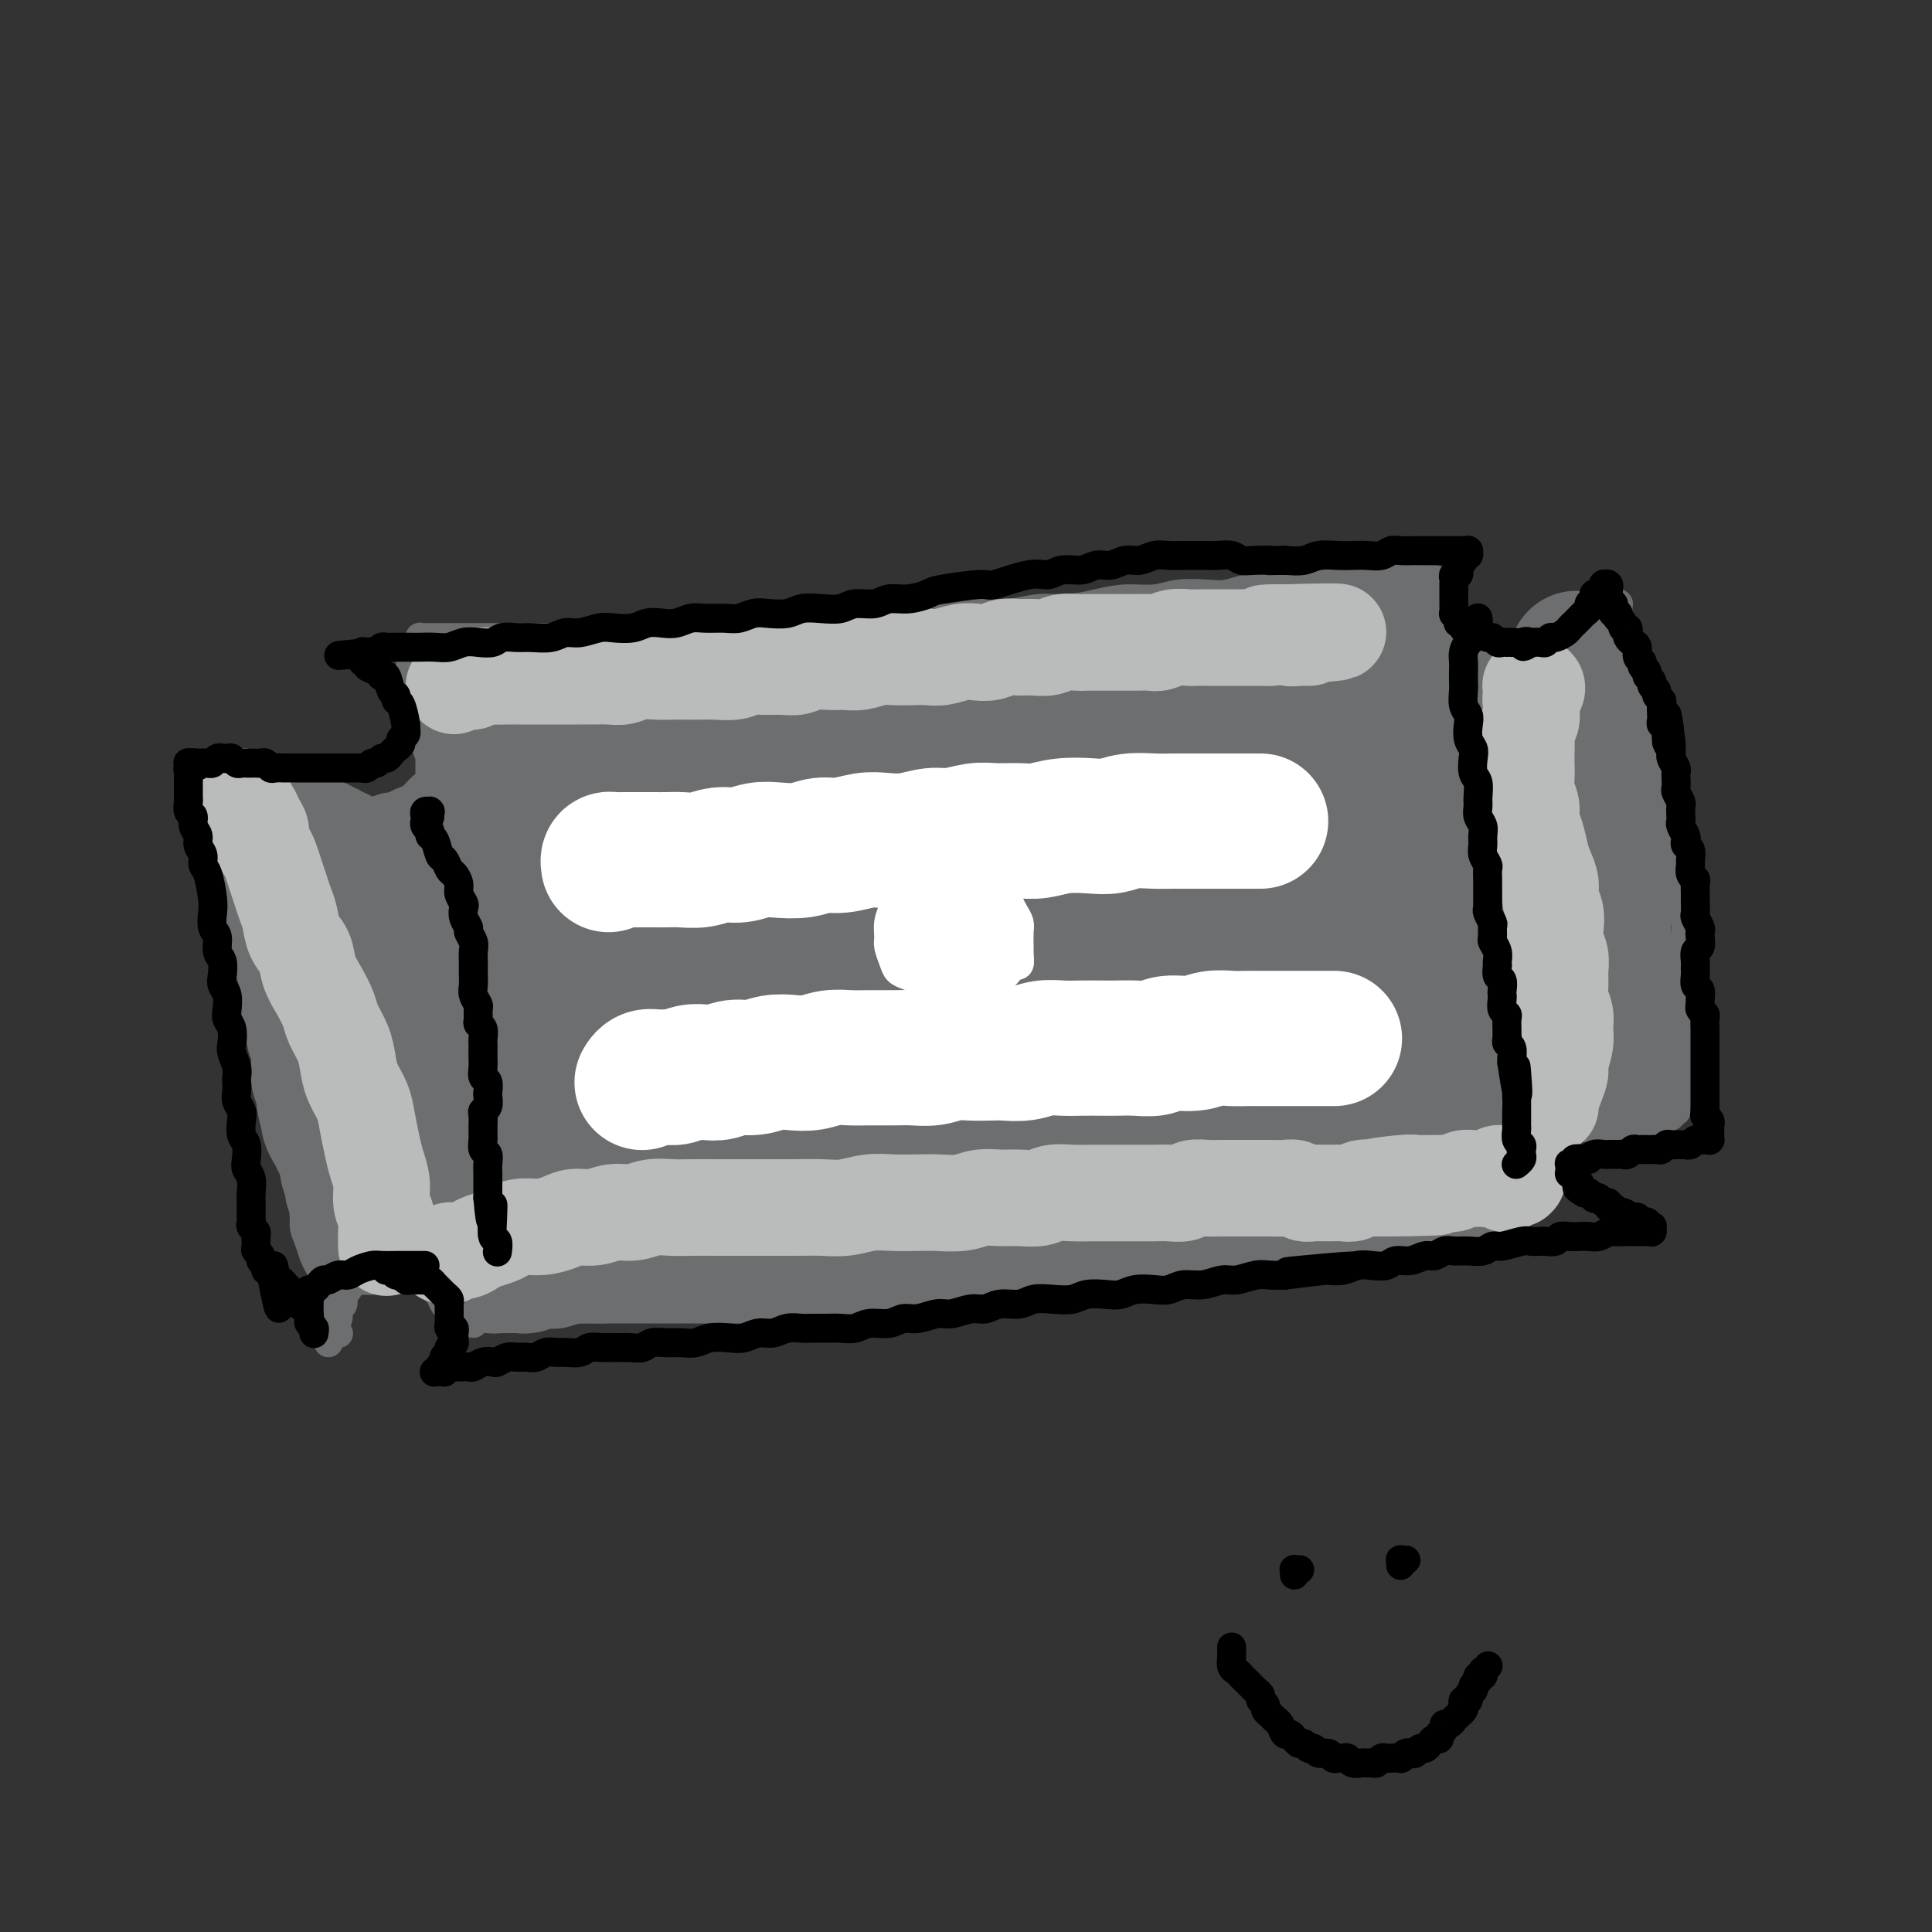
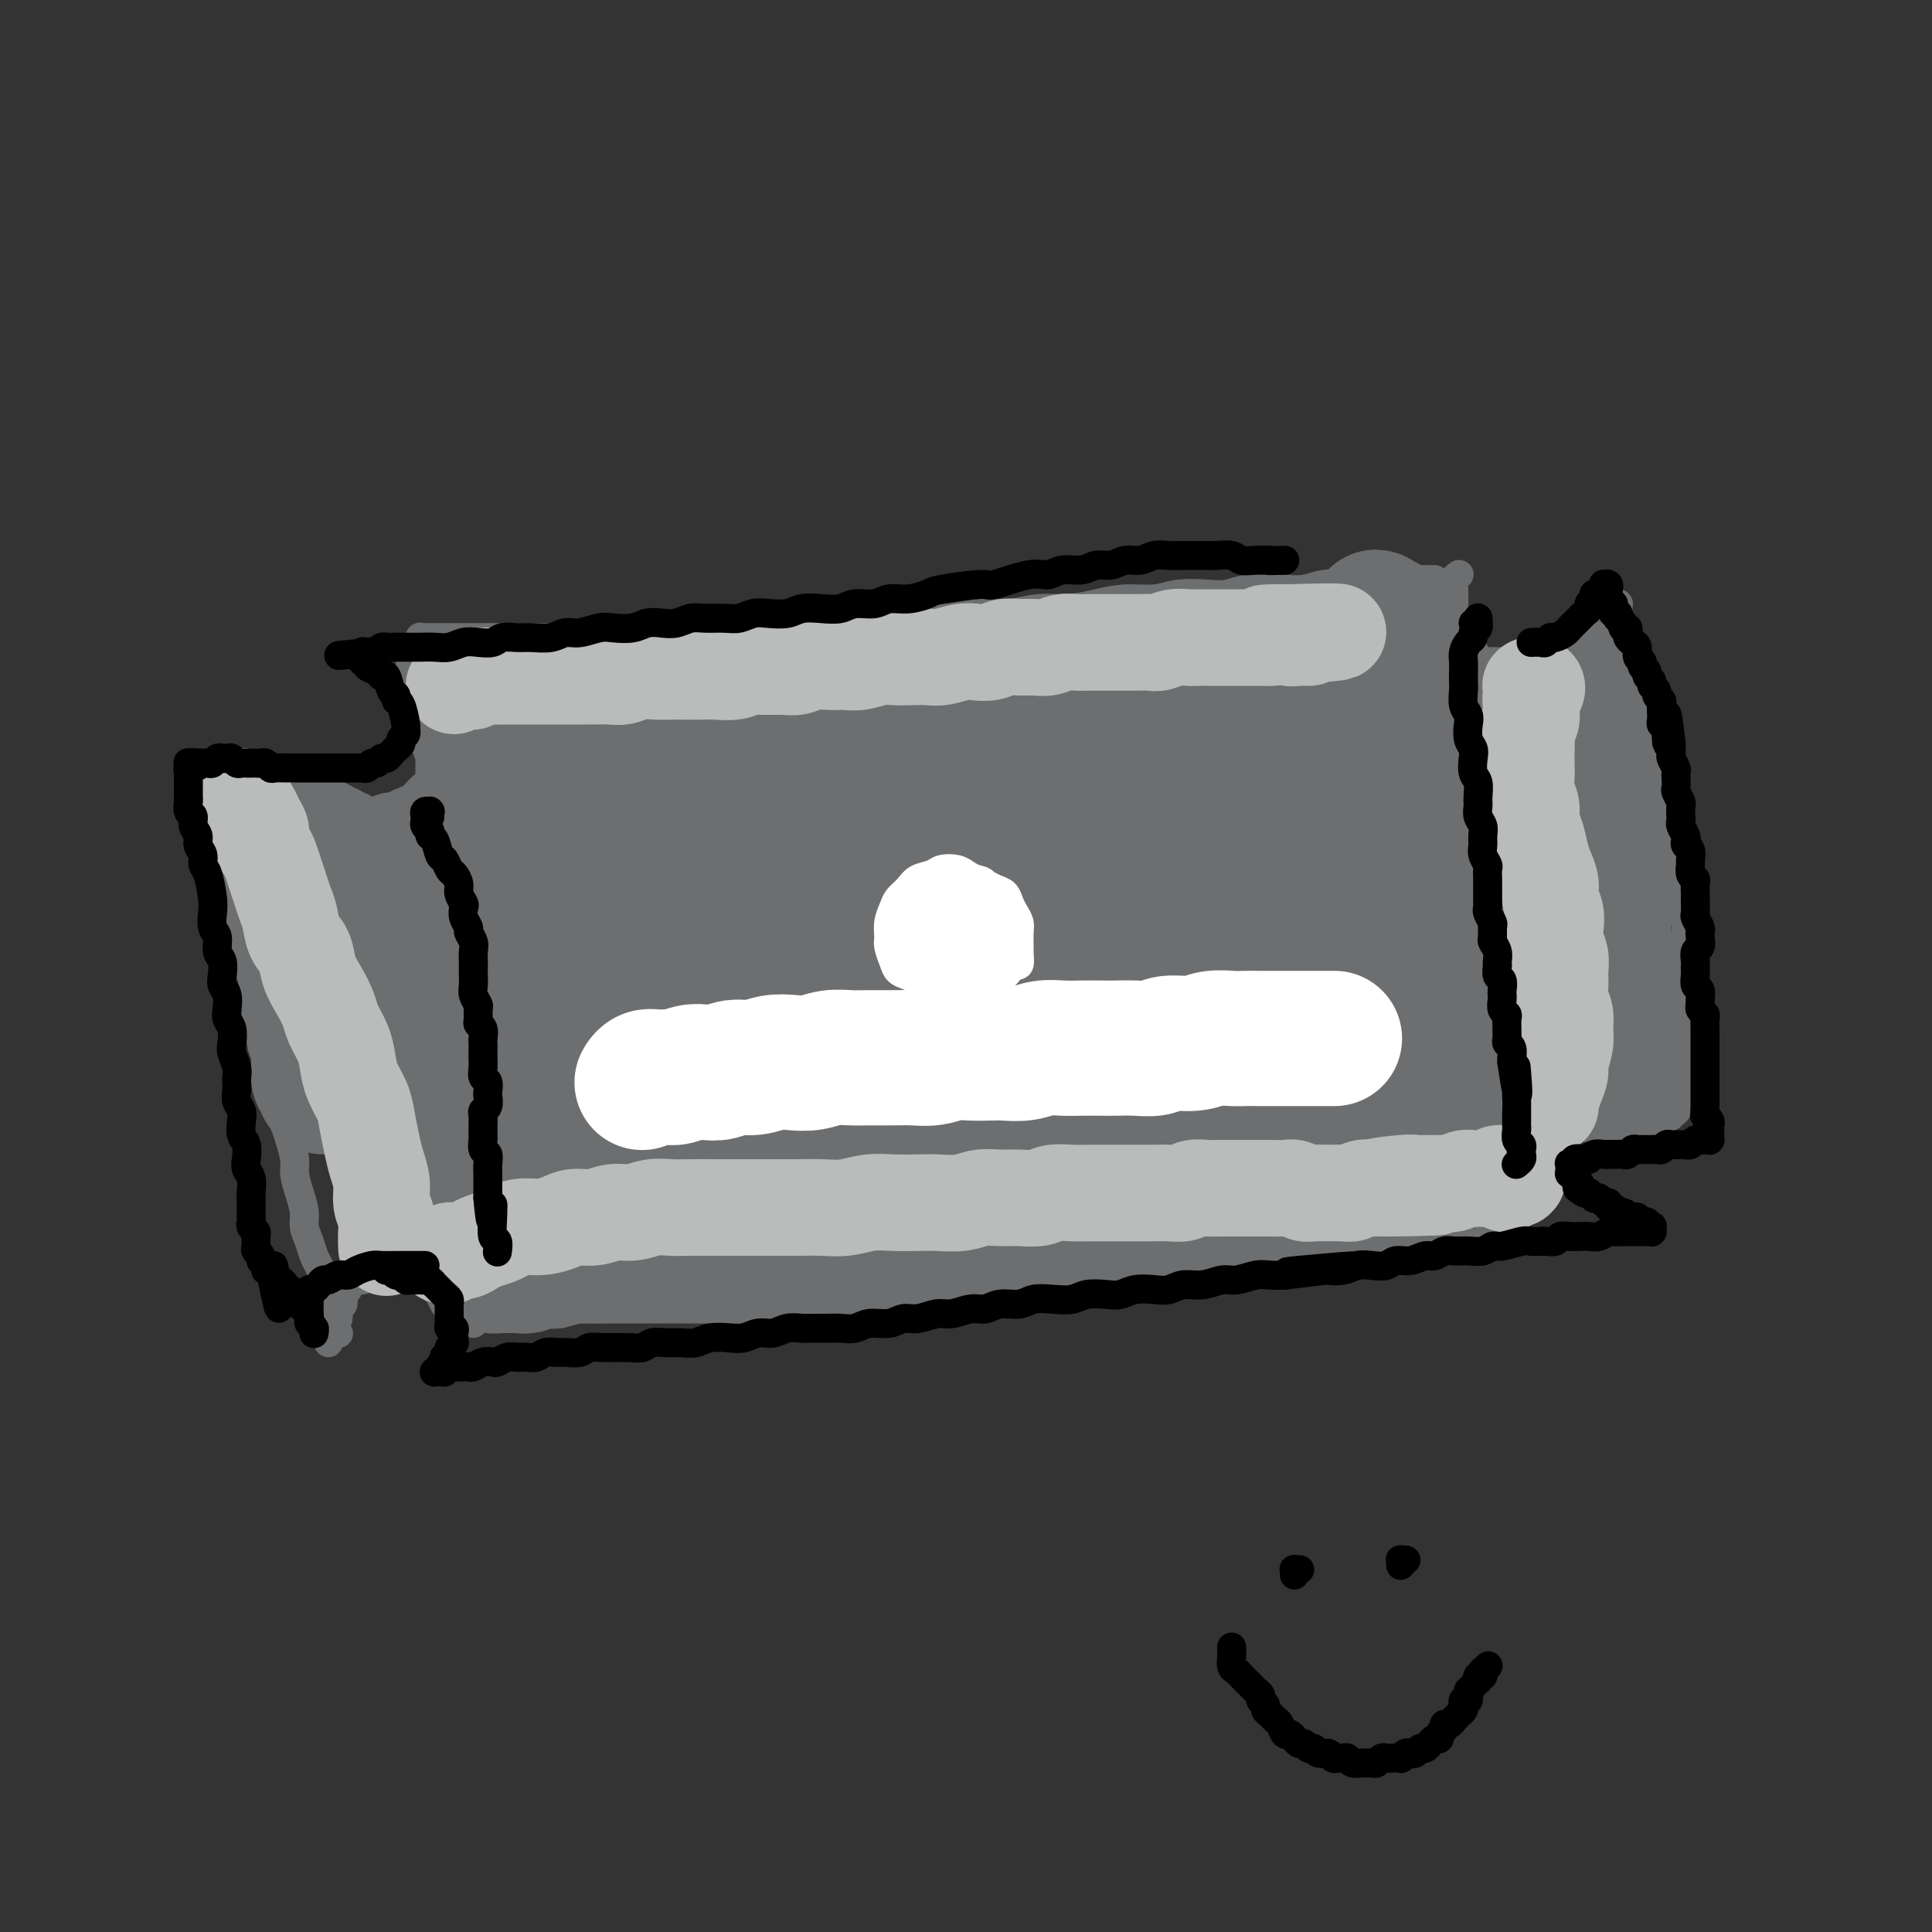
<svg xmlns="http://www.w3.org/2000/svg" viewBox="0 0 400 400" version="1.1">
  <rect x="0" y="0" width="400" height="400" fill="#333333" stroke="none" />
  <g fill="none" stroke="#6D6E70" stroke-width="6" stroke-linecap="round" stroke-linejoin="round">
    <path d="M89,133c-0.453,-0.002 -0.906,-0.004 -1,0c-0.094,0.004 0.170,0.015 0,0c-0.170,-0.015 -0.776,-0.057 -1,0c-0.224,0.057 -0.068,0.211 0,0c0.068,-0.211 0.048,-0.789 0,-1c-0.048,-0.211 -0.123,-0.057 0,0c0.123,0.057 0.445,0.015 1,0c0.555,-0.015 1.344,-0.004 2,0c0.656,0.004 1.178,0.001 2,0c0.822,-0.001 1.943,-0.000 3,0c1.057,0.000 2.050,-0.000 3,0c0.950,0.000 1.859,0.001 3,0c1.141,-0.001 2.516,-0.004 4,0c1.484,0.004 3.077,0.015 5,0c1.923,-0.015 4.176,-0.057 6,0c1.824,0.057 3.221,0.211 5,0c1.779,-0.211 3.941,-0.788 6,-1c2.059,-0.212 4.015,-0.061 6,0c1.985,0.061 4.000,0.030 6,0c2.000,-0.030 3.985,-0.060 6,0c2.015,0.060 4.059,0.208 6,0c1.941,-0.208 3.778,-0.773 6,-1c2.222,-0.227 4.830,-0.118 7,0c2.170,0.118 3.901,0.243 6,0c2.099,-0.243 4.566,-0.854 7,-1c2.434,-0.146 4.834,0.172 7,0c2.166,-0.172 4.097,-0.835 6,-1c1.903,-0.165 3.778,0.167 6,0c2.222,-0.167 4.792,-0.832 7,-1c2.208,-0.168 4.056,0.161 6,0c1.944,-0.161 3.986,-0.813 6,-1c2.014,-0.187 3.999,0.090 6,0c2.001,-0.090 4.016,-0.546 6,-1c1.984,-0.454 3.937,-0.905 6,-1c2.063,-0.095 4.235,0.167 6,0c1.765,-0.167 3.122,-0.763 5,-1c1.878,-0.237 4.277,-0.116 6,0c1.723,0.116 2.771,0.228 4,0c1.229,-0.228 2.638,-0.797 4,-1c1.362,-0.203 2.675,-0.041 4,0c1.325,0.041 2.660,-0.041 4,0c1.340,0.041 2.683,0.203 4,0c1.317,-0.203 2.608,-0.772 4,-1c1.392,-0.228 2.885,-0.114 4,0c1.115,0.114 1.850,0.227 3,0c1.150,-0.227 2.714,-0.793 4,-1c1.286,-0.207 2.295,-0.056 3,0c0.705,0.056 1.106,0.015 2,0c0.894,-0.015 2.282,-0.004 3,0c0.718,0.004 0.767,0.001 1,0c0.233,-0.001 0.652,-0.000 1,0c0.348,0.000 0.626,0.000 1,0c0.374,-0.000 0.843,-0.000 1,0c0.157,0.000 0.004,0.000 0,0c-0.004,-0.000 0.143,-0.000 0,0c-0.143,0.000 -0.577,0.000 -1,0c-0.423,-0.000 -0.835,-0.000 -1,0c-0.165,0.000 -0.082,0.000 0,0" />
    <path d="M88,146c0.000,-0.423 0.000,-0.845 0,-1c0.000,-0.155 0.000,-0.042 0,0c0.000,0.042 0.000,0.012 0,0c0.000,-0.012 0.000,-0.006 0,0" />
    <path d="M85,140c0.000,0.122 0.000,0.244 0,0c-0.000,-0.244 -0.000,-0.854 0,-1c0.000,-0.146 0.000,0.172 0,0c-0.000,-0.172 -0.001,-0.835 0,-1c0.001,-0.165 0.004,0.167 0,0c-0.004,-0.167 -0.016,-0.833 0,-1c0.016,-0.167 0.061,0.166 0,0c-0.061,-0.166 -0.227,-0.829 0,-1c0.227,-0.171 0.846,0.150 1,0c0.154,-0.150 -0.156,-0.772 0,-1c0.156,-0.228 0.777,-0.061 1,0c0.223,0.061 0.046,0.015 0,0c-0.046,-0.015 0.039,-0.001 0,0c-0.039,0.001 -0.203,-0.011 0,0c0.203,0.011 0.771,0.044 1,0c0.229,-0.044 0.118,-0.166 0,0c-0.118,0.166 -0.242,0.621 0,1c0.242,0.379 0.849,0.683 1,1c0.151,0.317 -0.156,0.649 0,1c0.156,0.351 0.774,0.723 1,1c0.226,0.277 0.060,0.459 0,1c-0.060,0.541 -0.012,1.439 0,2c0.012,0.561 -0.011,0.784 0,1c0.011,0.216 0.054,0.425 0,1c-0.054,0.575 -0.207,1.516 0,2c0.207,0.484 0.773,0.511 1,1c0.227,0.489 0.113,1.440 0,2c-0.113,0.560 -0.227,0.727 0,1c0.227,0.273 0.793,0.650 1,1c0.207,0.350 0.056,0.671 0,1c-0.056,0.329 -0.015,0.666 0,1c0.015,0.334 0.004,0.667 0,1c-0.004,0.333 -0.001,0.668 0,1c0.001,0.332 0.001,0.663 0,1c-0.001,0.337 -0.004,0.682 0,1c0.004,0.318 0.016,0.610 0,1c-0.016,0.390 -0.061,0.878 0,1c0.061,0.122 0.227,-0.122 0,0c-0.227,0.122 -0.849,0.610 -1,1c-0.151,0.390 0.167,0.683 0,1c-0.167,0.317 -0.818,0.658 -1,1c-0.182,0.342 0.106,0.684 0,1c-0.106,0.316 -0.606,0.605 -1,1c-0.394,0.395 -0.682,0.894 -1,1c-0.318,0.106 -0.667,-0.183 -1,0c-0.333,0.183 -0.652,0.838 -1,1c-0.348,0.162 -0.726,-0.168 -1,0c-0.274,0.168 -0.443,0.833 -1,1c-0.557,0.167 -1.501,-0.166 -2,0c-0.499,0.166 -0.554,0.829 -1,1c-0.446,0.171 -1.284,-0.151 -2,0c-0.716,0.151 -1.309,0.773 -2,1c-0.691,0.227 -1.481,0.057 -2,0c-0.519,-0.057 -0.769,-0.001 -1,0c-0.231,0.001 -0.443,-0.051 -1,0c-0.557,0.051 -1.458,0.206 -2,0c-0.542,-0.206 -0.726,-0.773 -1,-1c-0.274,-0.227 -0.637,-0.113 -1,0" />
    <path d="M69,168c-3.051,0.370 -2.179,0.296 -2,0c0.179,-0.296 -0.334,-0.815 -1,-1c-0.666,-0.185 -1.484,-0.036 -2,0c-0.516,0.036 -0.730,-0.042 -1,0c-0.270,0.042 -0.596,0.204 -1,0c-0.404,-0.204 -0.885,-0.773 -1,-1c-0.115,-0.227 0.138,-0.113 0,0c-0.138,0.113 -0.667,0.226 -1,0c-0.333,-0.226 -0.472,-0.792 -1,-1c-0.528,-0.208 -1.447,-0.060 -2,0c-0.553,0.060 -0.741,0.030 -1,0c-0.259,-0.030 -0.591,-0.060 -1,0c-0.409,0.060 -0.897,0.208 -1,0c-0.103,-0.208 0.180,-0.774 0,-1c-0.180,-0.226 -0.821,-0.113 -1,0c-0.179,0.113 0.106,0.226 0,0c-0.106,-0.226 -0.602,-0.793 -1,-1c-0.398,-0.207 -0.698,-0.056 -1,0c-0.302,0.056 -0.605,0.015 -1,0c-0.395,-0.015 -0.880,-0.004 -1,0c-0.120,0.004 0.126,0.002 0,0c-0.126,-0.002 -0.622,-0.004 -1,0c-0.378,0.004 -0.636,0.015 -1,0c-0.364,-0.015 -0.833,-0.057 -1,0c-0.167,0.057 -0.031,0.211 0,0c0.031,-0.211 -0.043,-0.789 0,-1c0.043,-0.211 0.204,-0.056 0,0c-0.204,0.056 -0.773,0.014 -1,0c-0.227,-0.014 -0.114,0.000 0,0c0.114,-0.000 0.227,-0.015 0,0c-0.227,0.015 -0.794,0.060 -1,0c-0.206,-0.060 -0.052,-0.226 0,0c0.052,0.226 -0.000,0.845 0,1c0.000,0.155 0.052,-0.154 0,0c-0.052,0.154 -0.206,0.772 0,1c0.206,0.228 0.773,0.065 1,0c0.227,-0.065 0.113,-0.033 0,0" />
    <path d="M43,164c0.114,-0.030 0.228,-0.061 0,0c-0.228,0.061 -0.797,0.212 -1,0c-0.203,-0.212 -0.041,-0.789 0,-1c0.041,-0.211 -0.038,-0.056 0,0c0.038,0.056 0.192,0.015 0,0c-0.192,-0.015 -0.732,-0.002 -1,0c-0.268,0.002 -0.265,-0.007 0,0c0.265,0.007 0.793,0.029 1,0c0.207,-0.029 0.092,-0.110 0,0c-0.092,0.110 -0.161,0.411 0,1c0.161,0.589 0.554,1.466 1,2c0.446,0.534 0.947,0.727 1,1c0.053,0.273 -0.341,0.628 0,2c0.341,1.372 1.416,3.760 2,5c0.584,1.240 0.678,1.331 1,2c0.322,0.669 0.874,1.915 1,3c0.126,1.085 -0.172,2.007 0,3c0.172,0.993 0.816,2.055 1,3c0.184,0.945 -0.092,1.773 0,3c0.092,1.227 0.550,2.853 1,4c0.450,1.147 0.890,1.814 1,3c0.110,1.186 -0.111,2.891 0,4c0.111,1.109 0.555,1.623 1,3c0.445,1.377 0.893,3.618 1,5c0.107,1.382 -0.126,1.905 0,3c0.126,1.095 0.612,2.761 1,4c0.388,1.239 0.677,2.050 1,3c0.323,0.950 0.678,2.039 1,3c0.322,0.961 0.611,1.792 1,3c0.389,1.208 0.879,2.792 1,4c0.121,1.208 -0.126,2.041 0,3c0.126,0.959 0.625,2.044 1,3c0.375,0.956 0.626,1.782 1,3c0.374,1.218 0.870,2.829 1,4c0.130,1.171 -0.106,1.902 0,3c0.106,1.098 0.553,2.563 1,4c0.447,1.437 0.893,2.846 1,4c0.107,1.154 -0.126,2.052 0,3c0.126,0.948 0.612,1.945 1,3c0.388,1.055 0.677,2.170 1,3c0.323,0.830 0.679,1.377 1,2c0.321,0.623 0.608,1.321 1,2c0.392,0.679 0.889,1.338 1,2c0.111,0.662 -0.166,1.328 0,2c0.166,0.672 0.773,1.349 1,2c0.227,0.651 0.075,1.274 0,2c-0.075,0.726 -0.073,1.554 0,2c0.073,0.446 0.215,0.511 0,1c-0.215,0.489 -0.789,1.401 -1,2c-0.211,0.599 -0.060,0.885 0,1c0.060,0.115 0.030,0.057 0,0" />
    <path d="M70,276c0.001,0.000 0.001,0.001 0,0c-0.001,-0.001 -0.004,-0.003 0,0c0.004,0.003 0.014,0.012 0,0c-0.014,-0.012 -0.052,-0.043 0,0c0.052,0.043 0.195,0.162 0,0c-0.195,-0.162 -0.728,-0.606 -1,-1c-0.272,-0.394 -0.284,-0.740 0,-1c0.284,-0.260 0.864,-0.436 1,-1c0.136,-0.564 -0.172,-1.518 0,-2c0.172,-0.482 0.824,-0.493 1,-1c0.176,-0.507 -0.122,-1.512 0,-2c0.122,-0.488 0.666,-0.460 1,-1c0.334,-0.540 0.460,-1.647 1,-2c0.540,-0.353 1.496,0.049 2,0c0.504,-0.049 0.557,-0.550 1,-1c0.443,-0.450 1.274,-0.850 2,-1c0.726,-0.150 1.345,-0.051 2,0c0.655,0.051 1.345,0.055 2,0c0.655,-0.055 1.275,-0.169 2,0c0.725,0.169 1.556,0.622 2,1c0.444,0.378 0.500,0.683 1,1c0.500,0.317 1.444,0.648 2,1c0.556,0.352 0.723,0.725 1,1c0.277,0.275 0.663,0.452 1,1c0.337,0.548 0.627,1.466 1,2c0.373,0.534 0.831,0.682 1,1c0.169,0.318 0.048,0.805 0,1c-0.048,0.195 -0.024,0.097 0,0" />
    <path d="M98,274c-0.430,-0.453 -0.859,-0.906 -1,-1c-0.141,-0.094 0.007,0.171 0,0c-0.007,-0.171 -0.168,-0.778 0,-1c0.168,-0.222 0.667,-0.060 1,0c0.333,0.060 0.501,0.016 1,0c0.499,-0.016 1.329,-0.005 2,0c0.671,0.005 1.183,0.002 2,0c0.817,-0.002 1.939,-0.005 3,0c1.061,0.005 2.061,0.016 3,0c0.939,-0.016 1.817,-0.060 3,0c1.183,0.060 2.671,0.224 4,0c1.329,-0.224 2.500,-0.834 4,-1c1.500,-0.166 3.329,0.114 5,0c1.671,-0.114 3.183,-0.622 5,-1c1.817,-0.378 3.940,-0.626 6,-1c2.060,-0.374 4.058,-0.875 6,-1c1.942,-0.125 3.829,0.126 6,0c2.171,-0.126 4.627,-0.629 7,-1c2.373,-0.371 4.662,-0.610 7,-1c2.338,-0.390 4.723,-0.932 7,-1c2.277,-0.068 4.444,0.336 7,0c2.556,-0.336 5.501,-1.414 8,-2c2.499,-0.586 4.552,-0.682 7,-1c2.448,-0.318 5.290,-0.860 8,-1c2.710,-0.140 5.290,0.121 8,0c2.710,-0.121 5.552,-0.624 8,-1c2.448,-0.376 4.501,-0.627 7,-1c2.499,-0.373 5.443,-0.870 8,-1c2.557,-0.130 4.726,0.106 7,0c2.274,-0.106 4.652,-0.553 7,-1c2.348,-0.447 4.668,-0.894 7,-1c2.332,-0.106 4.678,0.130 7,0c2.322,-0.130 4.620,-0.627 7,-1c2.380,-0.373 4.843,-0.621 7,-1c2.157,-0.379 4.007,-0.888 6,-1c1.993,-0.112 4.127,0.172 6,0c1.873,-0.172 3.484,-0.802 5,-1c1.516,-0.198 2.935,0.034 4,0c1.065,-0.034 1.774,-0.335 3,-1c1.226,-0.665 2.968,-1.694 4,-2c1.032,-0.306 1.355,0.110 2,0c0.645,-0.110 1.613,-0.746 2,-1c0.387,-0.254 0.194,-0.127 0,0" />
    <path d="M301,120c0.423,-0.423 0.845,-0.845 1,-1c0.155,-0.155 0.042,-0.042 0,0c-0.042,0.042 -0.011,0.011 0,0c0.011,-0.011 0.004,-0.004 0,0c-0.004,0.004 -0.005,0.003 0,0c0.005,-0.003 0.015,-0.010 0,0c-0.015,0.010 -0.057,0.037 0,0c0.057,-0.037 0.211,-0.137 0,0c-0.211,0.137 -0.789,0.512 -1,1c-0.211,0.488 -0.056,1.089 0,2c0.056,0.911 0.014,2.132 0,3c-0.014,0.868 -0.001,1.384 0,2c0.001,0.616 -0.012,1.331 0,2c0.012,0.669 0.049,1.292 0,2c-0.049,0.708 -0.183,1.500 0,2c0.183,0.500 0.682,0.708 1,1c0.318,0.292 0.455,0.667 1,1c0.545,0.333 1.497,0.625 2,1c0.503,0.375 0.557,0.832 1,1c0.443,0.168 1.273,0.046 2,0c0.727,-0.046 1.349,-0.016 2,0c0.651,0.016 1.329,0.019 2,0c0.671,-0.019 1.334,-0.061 2,0c0.666,0.061 1.334,0.224 2,0c0.666,-0.224 1.331,-0.834 2,-1c0.669,-0.166 1.342,0.113 2,0c0.658,-0.113 1.301,-0.619 2,-1c0.699,-0.381 1.455,-0.638 2,-1c0.545,-0.362 0.878,-0.829 1,-1c0.122,-0.171 0.033,-0.046 0,0c-0.033,0.046 -0.009,0.013 0,0c0.009,-0.013 0.005,-0.007 0,0" />
    <path d="M333,126c-0.111,0.113 -0.222,0.226 0,0c0.222,-0.226 0.777,-0.793 1,-1c0.223,-0.207 0.112,-0.056 0,0c-0.112,0.056 -0.226,0.018 0,0c0.226,-0.018 0.793,-0.016 1,0c0.207,0.016 0.056,0.046 0,0c-0.056,-0.046 -0.016,-0.168 0,0c0.016,0.168 0.008,0.625 0,1c-0.008,0.375 -0.017,0.667 0,1c0.017,0.333 0.060,0.708 0,1c-0.060,0.292 -0.223,0.500 0,1c0.223,0.500 0.833,1.293 1,2c0.167,0.707 -0.109,1.330 0,2c0.109,0.670 0.603,1.389 1,2c0.397,0.611 0.698,1.115 1,2c0.302,0.885 0.605,2.151 1,3c0.395,0.849 0.880,1.280 1,2c0.120,0.720 -0.127,1.728 0,3c0.127,1.272 0.626,2.809 1,4c0.374,1.191 0.622,2.037 1,3c0.378,0.963 0.885,2.041 1,3c0.115,0.959 -0.161,1.797 0,3c0.161,1.203 0.760,2.771 1,4c0.240,1.229 0.120,2.118 0,3c-0.120,0.882 -0.240,1.758 0,3c0.240,1.242 0.839,2.849 1,4c0.161,1.151 -0.115,1.844 0,3c0.115,1.156 0.623,2.775 1,4c0.377,1.225 0.623,2.055 1,3c0.377,0.945 0.884,2.004 1,3c0.116,0.996 -0.160,1.928 0,3c0.160,1.072 0.757,2.282 1,3c0.243,0.718 0.131,0.943 0,2c-0.131,1.057 -0.283,2.946 0,4c0.283,1.054 1.000,1.272 1,3c-0.000,1.728 -0.718,4.967 -1,7c-0.282,2.033 -0.128,2.862 0,4c0.128,1.138 0.231,2.585 0,4c-0.231,1.415 -0.794,2.799 -1,4c-0.206,1.201 -0.054,2.219 0,3c0.054,0.781 0.011,1.324 0,2c-0.011,0.676 0.011,1.487 0,2c-0.011,0.513 -0.056,0.730 0,1c0.056,0.270 0.212,0.593 0,1c-0.212,0.407 -0.793,0.897 -1,1c-0.207,0.103 -0.041,-0.183 0,0c0.041,0.183 -0.041,0.833 0,1c0.041,0.167 0.207,-0.151 0,0c-0.207,0.151 -0.786,0.771 -1,1c-0.214,0.229 -0.061,0.065 0,0c0.061,-0.065 0.031,-0.033 0,0" />
    <path d="M339,232c-0.000,0.114 -0.000,0.228 0,0c0.000,-0.228 0.001,-0.797 0,-1c-0.001,-0.203 -0.004,-0.039 0,0c0.004,0.039 0.016,-0.046 0,0c-0.016,0.046 -0.061,0.222 0,0c0.061,-0.222 0.227,-0.843 0,-1c-0.227,-0.157 -0.848,0.150 -1,0c-0.152,-0.150 0.167,-0.757 0,-1c-0.167,-0.243 -0.818,-0.121 -1,0c-0.182,0.121 0.106,0.243 0,0c-0.106,-0.243 -0.605,-0.850 -1,-1c-0.395,-0.150 -0.687,0.156 -1,0c-0.313,-0.156 -0.646,-0.775 -1,-1c-0.354,-0.225 -0.728,-0.056 -1,0c-0.272,0.056 -0.440,-0.000 -1,0c-0.560,0.000 -1.511,0.057 -2,0c-0.489,-0.057 -0.516,-0.226 -1,0c-0.484,0.226 -1.424,0.848 -2,1c-0.576,0.152 -0.788,-0.165 -1,0c-0.212,0.165 -0.425,0.814 -1,1c-0.575,0.186 -1.512,-0.090 -2,0c-0.488,0.090 -0.527,0.548 -1,1c-0.473,0.452 -1.380,0.899 -2,1c-0.620,0.101 -0.955,-0.143 -1,0c-0.045,0.143 0.198,0.672 0,1c-0.198,0.328 -0.837,0.454 -1,1c-0.163,0.546 0.151,1.512 0,2c-0.151,0.488 -0.769,0.498 -1,1c-0.231,0.502 -0.077,1.496 0,2c0.077,0.504 0.077,0.517 0,1c-0.077,0.483 -0.231,1.436 0,2c0.231,0.564 0.846,0.740 1,1c0.154,0.260 -0.155,0.606 0,1c0.155,0.394 0.772,0.837 1,1c0.228,0.163 0.065,0.047 0,0c-0.065,-0.047 -0.033,-0.023 0,0" />
    <path d="M319,244c0.006,-0.431 0.013,-0.861 0,-1c-0.013,-0.139 -0.044,0.015 0,0c0.044,-0.015 0.164,-0.197 0,0c-0.164,0.197 -0.610,0.775 -1,1c-0.390,0.225 -0.723,0.098 -1,0c-0.277,-0.098 -0.497,-0.166 -1,0c-0.503,0.166 -1.289,0.565 -2,1c-0.711,0.435 -1.347,0.904 -2,1c-0.653,0.096 -1.323,-0.181 -2,0c-0.677,0.181 -1.363,0.822 -2,1c-0.637,0.178 -1.226,-0.106 -2,0c-0.774,0.106 -1.733,0.602 -3,1c-1.267,0.398 -2.842,0.699 -4,1c-1.158,0.301 -1.899,0.601 -3,1c-1.101,0.399 -2.562,0.895 -4,1c-1.438,0.105 -2.855,-0.182 -4,0c-1.145,0.182 -2.020,0.833 -3,1c-0.980,0.167 -2.067,-0.151 -3,0c-0.933,0.151 -1.713,0.771 -2,1c-0.287,0.229 -0.082,0.065 0,0c0.082,-0.065 0.041,-0.033 0,0" />
    <path d="M313,245c0.089,0.113 0.179,0.225 0,0c-0.179,-0.225 -0.625,-0.789 -1,-1c-0.375,-0.211 -0.677,-0.071 -1,0c-0.323,0.071 -0.665,0.073 -1,0c-0.335,-0.073 -0.663,-0.220 -1,0c-0.337,0.220 -0.683,0.806 -1,1c-0.317,0.194 -0.607,-0.005 -1,0c-0.393,0.005 -0.891,0.213 -1,0c-0.109,-0.213 0.170,-0.846 0,-1c-0.170,-0.154 -0.788,0.170 -1,0c-0.212,-0.170 -0.019,-0.834 0,-1c0.019,-0.166 -0.136,0.166 0,0c0.136,-0.166 0.562,-0.829 1,-1c0.438,-0.171 0.888,0.150 1,0c0.112,-0.150 -0.114,-0.772 0,-1c0.114,-0.228 0.567,-0.061 1,0c0.433,0.061 0.847,0.016 1,0c0.153,-0.016 0.044,-0.005 0,0c-0.044,0.005 -0.022,0.002 0,0" />
  </g>
  <g fill="none" stroke="#6D6E70" stroke-width="28" stroke-linecap="round" stroke-linejoin="round">
    <path d="M163,192c-1.052,-0.388 -2.103,-0.776 -3,-1c-0.897,-0.224 -1.638,-0.285 -2,0c-0.362,0.285 -0.343,0.917 0,1c0.343,0.083 1.011,-0.384 2,0c0.989,0.384 2.299,1.620 4,2c1.701,0.380 3.794,-0.097 6,0c2.206,0.097 4.525,0.766 7,1c2.475,0.234 5.106,0.031 8,0c2.894,-0.031 6.051,0.109 9,0c2.949,-0.109 5.689,-0.466 9,-1c3.311,-0.534 7.194,-1.245 11,-2c3.806,-0.755 7.536,-1.554 11,-2c3.464,-0.446 6.663,-0.538 10,-1c3.337,-0.462 6.813,-1.294 10,-2c3.187,-0.706 6.084,-1.285 9,-2c2.916,-0.715 5.851,-1.567 8,-2c2.149,-0.433 3.512,-0.446 5,-1c1.488,-0.554 3.102,-1.650 4,-2c0.898,-0.350 1.080,0.046 1,0c-0.080,-0.046 -0.422,-0.534 -1,-1c-0.578,-0.466 -1.391,-0.909 -3,-1c-1.609,-0.091 -4.015,0.171 -6,0c-1.985,-0.171 -3.550,-0.775 -6,-1c-2.450,-0.225 -5.786,-0.071 -9,0c-3.214,0.071 -6.304,0.061 -10,0c-3.696,-0.061 -7.996,-0.171 -12,0c-4.004,0.171 -7.712,0.623 -12,1c-4.288,0.377 -9.157,0.678 -14,1c-4.843,0.322 -9.661,0.664 -14,1c-4.339,0.336 -8.201,0.664 -12,1c-3.799,0.336 -7.537,0.680 -11,1c-3.463,0.320 -6.652,0.618 -10,1c-3.348,0.382 -6.857,0.850 -9,1c-2.143,0.150 -2.921,-0.018 -4,0c-1.079,0.018 -2.459,0.223 -3,0c-0.541,-0.223 -0.243,-0.875 0,-1c0.243,-0.125 0.429,0.276 1,0c0.571,-0.276 1.525,-1.229 3,-2c1.475,-0.771 3.470,-1.361 6,-2c2.530,-0.639 5.595,-1.327 9,-2c3.405,-0.673 7.150,-1.331 11,-2c3.850,-0.669 7.806,-1.349 12,-2c4.194,-0.651 8.624,-1.274 13,-2c4.376,-0.726 8.696,-1.555 13,-2c4.304,-0.445 8.592,-0.504 13,-1c4.408,-0.496 8.935,-1.428 13,-2c4.065,-0.572 7.667,-0.783 11,-1c3.333,-0.217 6.397,-0.439 11,-1c4.603,-0.561 10.743,-1.459 14,-2c3.257,-0.541 3.629,-0.723 4,-1c0.371,-0.277 0.740,-0.648 1,-1c0.260,-0.352 0.412,-0.687 0,-1c-0.412,-0.313 -1.389,-0.606 -3,-1c-1.611,-0.394 -3.857,-0.890 -6,-1c-2.143,-0.110 -4.185,0.167 -7,0c-2.815,-0.167 -6.404,-0.777 -10,-1c-3.596,-0.223 -7.199,-0.060 -11,0c-3.801,0.060 -7.800,0.017 -12,0c-4.200,-0.017 -8.600,-0.009 -13,0" />
    <path d="M209,156c-13.676,0.233 -21.364,1.316 -27,2c-5.636,0.684 -9.218,0.968 -13,1c-3.782,0.032 -7.763,-0.187 -11,0c-3.237,0.187 -5.730,0.782 -8,1c-2.270,0.218 -4.318,0.060 -6,0c-1.682,-0.060 -2.999,-0.022 -4,0c-1.001,0.022 -1.686,0.028 -2,0c-0.314,-0.028 -0.258,-0.090 0,0c0.258,0.090 0.716,0.333 2,0c1.284,-0.333 3.393,-1.242 6,-2c2.607,-0.758 5.711,-1.366 9,-2c3.289,-0.634 6.764,-1.293 11,-2c4.236,-0.707 9.232,-1.460 13,-2c3.768,-0.540 6.306,-0.866 14,-2c7.694,-1.134 20.543,-3.078 28,-4c7.457,-0.922 9.521,-0.824 13,-1c3.479,-0.176 8.373,-0.626 13,-1c4.627,-0.374 8.985,-0.674 13,-1c4.015,-0.326 7.685,-0.680 11,-1c3.315,-0.320 6.276,-0.608 9,-1c2.724,-0.392 5.212,-0.889 7,-1c1.788,-0.111 2.877,0.163 4,0c1.123,-0.163 2.279,-0.762 3,-1c0.721,-0.238 1.006,-0.116 1,0c-0.006,0.116 -0.303,0.226 -1,0c-0.697,-0.226 -1.795,-0.789 -3,-1c-1.205,-0.211 -2.518,-0.072 -4,0c-1.482,0.072 -3.134,0.076 -5,0c-1.866,-0.076 -3.948,-0.232 -6,0c-2.052,0.232 -4.075,0.850 -6,1c-1.925,0.150 -3.751,-0.170 -6,0c-2.249,0.170 -4.922,0.830 -7,1c-2.078,0.170 -3.562,-0.151 -5,0c-1.438,0.151 -2.829,0.772 -4,1c-1.171,0.228 -2.123,0.061 -3,0c-0.877,-0.061 -1.680,-0.017 -2,0c-0.320,0.017 -0.155,0.005 0,0c0.155,-0.005 0.302,-0.005 1,0c0.698,0.005 1.946,0.016 3,0c1.054,-0.016 1.912,-0.057 3,0c1.088,0.057 2.404,0.212 4,0c1.596,-0.212 3.471,-0.793 5,-1c1.529,-0.207 2.712,-0.042 4,0c1.288,0.042 2.681,-0.040 4,0c1.319,0.040 2.564,0.203 4,0c1.436,-0.203 3.064,-0.772 4,-1c0.936,-0.228 1.180,-0.114 2,0c0.820,0.114 2.218,0.228 3,0c0.782,-0.228 0.950,-0.797 1,-1c0.050,-0.203 -0.016,-0.040 0,0c0.016,0.040 0.114,-0.042 0,0c-0.114,0.042 -0.439,0.207 -1,0c-0.561,-0.207 -1.358,-0.788 -2,-1c-0.642,-0.212 -1.131,-0.057 -2,0c-0.869,0.057 -2.120,0.015 -3,0c-0.880,-0.015 -1.391,-0.004 -2,0c-0.609,0.004 -1.318,0.001 -2,0c-0.682,-0.001 -1.338,-0.000 -2,0c-0.662,0.000 -1.331,0.000 -2,0" />
    <path d="M265,137c-2.904,-0.309 -2.665,-0.083 -3,0c-0.335,0.083 -1.245,0.021 -2,0c-0.755,-0.021 -1.356,-0.002 -2,0c-0.644,0.002 -1.331,-0.014 -2,0c-0.669,0.014 -1.319,0.056 -2,0c-0.681,-0.056 -1.392,-0.211 -2,0c-0.608,0.211 -1.114,0.788 -2,1c-0.886,0.212 -2.153,0.061 -3,0c-0.847,-0.061 -1.276,-0.030 -2,0c-0.724,0.030 -1.745,0.061 -3,0c-1.255,-0.061 -2.744,-0.212 -4,0c-1.256,0.212 -2.279,0.789 -3,1c-0.721,0.211 -1.140,0.056 -2,0c-0.860,-0.056 -2.162,-0.015 -3,0c-0.838,0.015 -1.214,0.003 -2,0c-0.786,-0.003 -1.984,0.003 -3,0c-1.016,-0.003 -1.851,-0.015 -3,0c-1.149,0.015 -2.613,0.057 -4,0c-1.387,-0.057 -2.696,-0.212 -4,0c-1.304,0.212 -2.604,0.793 -4,1c-1.396,0.207 -2.890,0.040 -4,0c-1.110,-0.040 -1.836,0.045 -3,0c-1.164,-0.045 -2.765,-0.222 -4,0c-1.235,0.222 -2.104,0.843 -3,1c-0.896,0.157 -1.818,-0.150 -3,0c-1.182,0.150 -2.623,0.759 -4,1c-1.377,0.241 -2.691,0.116 -4,0c-1.309,-0.116 -2.615,-0.224 -4,0c-1.385,0.224 -2.849,0.778 -4,1c-1.151,0.222 -1.989,0.112 -3,0c-1.011,-0.112 -2.196,-0.226 -3,0c-0.804,0.226 -1.228,0.793 -2,1c-0.772,0.207 -1.891,0.054 -3,0c-1.109,-0.054 -2.207,-0.011 -3,0c-0.793,0.011 -1.280,-0.011 -2,0c-0.720,0.011 -1.673,0.056 -3,0c-1.327,-0.056 -3.027,-0.211 -4,0c-0.973,0.211 -1.219,0.789 -2,1c-0.781,0.211 -2.096,0.056 -3,0c-0.904,-0.056 -1.396,-0.011 -2,0c-0.604,0.011 -1.320,-0.011 -2,0c-0.680,0.011 -1.323,0.056 -2,0c-0.677,-0.056 -1.389,-0.211 -2,0c-0.611,0.211 -1.121,0.789 -2,1c-0.879,0.211 -2.126,0.057 -3,0c-0.874,-0.057 -1.376,-0.015 -2,0c-0.624,0.015 -1.371,0.004 -2,0c-0.629,-0.004 -1.140,-0.001 -2,0c-0.860,0.001 -2.069,0.000 -3,0c-0.931,-0.000 -1.583,-0.000 -2,0c-0.417,0.000 -0.597,0.000 -1,0c-0.403,-0.000 -1.029,-0.000 -2,0c-0.971,0.000 -2.288,0.000 -3,0c-0.712,-0.000 -0.821,-0.000 -1,0c-0.179,0.000 -0.429,0.000 -1,0c-0.571,-0.000 -1.461,-0.000 -2,0c-0.539,0.000 -0.725,0.000 -1,0c-0.275,-0.000 -0.637,-0.000 -1,0" />
    <path d="M113,146c-23.468,1.397 -6.137,0.388 0,0c6.137,-0.388 1.081,-0.157 -1,0c-2.081,0.157 -1.189,0.238 -1,0c0.189,-0.238 -0.327,-0.796 -1,-1c-0.673,-0.204 -1.504,-0.055 -2,0c-0.496,0.055 -0.658,0.015 -1,0c-0.342,-0.015 -0.866,-0.004 -1,0c-0.134,0.004 0.120,0.001 0,0c-0.120,-0.001 -0.613,-0.000 -1,0c-0.387,0.000 -0.666,0.000 -1,0c-0.334,-0.000 -0.723,-0.000 -1,0c-0.277,0.000 -0.442,0.000 -1,0c-0.558,-0.000 -1.508,-0.000 -2,0c-0.492,0.000 -0.524,0.000 -1,0c-0.476,-0.000 -1.395,-0.001 -2,0c-0.605,0.001 -0.894,0.004 -1,0c-0.106,-0.004 -0.028,-0.015 0,0c0.028,0.015 0.006,0.056 0,0c-0.006,-0.056 0.002,-0.208 0,0c-0.002,0.208 -0.015,0.777 0,1c0.015,0.223 0.059,0.100 0,0c-0.059,-0.100 -0.222,-0.178 0,0c0.222,0.178 0.829,0.611 1,1c0.171,0.389 -0.094,0.733 0,1c0.094,0.267 0.547,0.457 1,1c0.453,0.543 0.906,1.440 1,2c0.094,0.560 -0.171,0.784 0,1c0.171,0.216 0.778,0.425 1,1c0.222,0.575 0.060,1.515 0,2c-0.060,0.485 -0.016,0.515 0,1c0.016,0.485 0.004,1.425 0,2c-0.004,0.575 -0.001,0.784 0,1c0.001,0.216 0.001,0.439 0,1c-0.001,0.561 -0.003,1.458 0,2c0.003,0.542 0.011,0.728 0,1c-0.011,0.272 -0.041,0.632 0,1c0.041,0.368 0.151,0.746 0,1c-0.151,0.254 -0.565,0.384 -1,1c-0.435,0.616 -0.890,1.720 -1,2c-0.110,0.280 0.125,-0.262 0,0c-0.125,0.262 -0.611,1.327 -1,2c-0.389,0.673 -0.682,0.954 -1,1c-0.318,0.046 -0.662,-0.143 -1,0c-0.338,0.143 -0.672,0.617 -1,1c-0.328,0.383 -0.650,0.676 -1,1c-0.350,0.324 -0.726,0.678 -1,1c-0.274,0.322 -0.444,0.612 -1,1c-0.556,0.388 -1.497,0.875 -2,1c-0.503,0.125 -0.567,-0.111 -1,0c-0.433,0.111 -1.233,0.569 -2,1c-0.767,0.431 -1.500,0.833 -2,1c-0.500,0.167 -0.768,0.097 -1,0c-0.232,-0.097 -0.430,-0.222 -1,0c-0.570,0.222 -1.514,0.792 -2,1c-0.486,0.208 -0.516,0.056 -1,0c-0.484,-0.056 -1.423,-0.015 -2,0c-0.577,0.015 -0.794,0.004 -1,0c-0.206,-0.004 -0.402,-0.001 -1,0c-0.598,0.001 -1.600,0.000 -2,0c-0.400,-0.000 -0.200,-0.000 0,0" />
    <path d="M73,179c-1.864,0.220 -1.024,0.270 -1,0c0.024,-0.270 -0.767,-0.861 -1,-1c-0.233,-0.139 0.092,0.174 0,0c-0.092,-0.174 -0.602,-0.835 -1,-1c-0.398,-0.165 -0.684,0.166 -1,0c-0.316,-0.166 -0.663,-0.829 -1,-1c-0.337,-0.171 -0.664,0.150 -1,0c-0.336,-0.150 -0.681,-0.771 -1,-1c-0.319,-0.229 -0.611,-0.065 -1,0c-0.389,0.065 -0.874,0.032 -1,0c-0.126,-0.032 0.106,-0.061 0,0c-0.106,0.061 -0.551,0.213 -1,0c-0.449,-0.213 -0.904,-0.790 -1,-1c-0.096,-0.210 0.167,-0.053 0,0c-0.167,0.053 -0.763,0.000 -1,0c-0.237,-0.000 -0.116,0.052 0,0c0.116,-0.052 0.228,-0.207 0,0c-0.228,0.207 -0.797,0.778 -1,1c-0.203,0.222 -0.040,0.097 0,0c0.040,-0.097 -0.042,-0.167 0,0c0.042,0.167 0.207,0.569 0,1c-0.207,0.431 -0.788,0.889 -1,1c-0.212,0.111 -0.057,-0.125 0,0c0.057,0.125 0.015,0.611 0,1c-0.015,0.389 -0.004,0.682 0,1c0.004,0.318 0.001,0.663 0,1c-0.001,0.337 -0.000,0.668 0,1c0.000,0.332 -0.001,0.666 0,1c0.001,0.334 0.004,0.667 0,1c-0.004,0.333 -0.015,0.667 0,1c0.015,0.333 0.056,0.666 0,1c-0.056,0.334 -0.207,0.671 0,1c0.207,0.329 0.774,0.651 1,1c0.226,0.349 0.112,0.724 0,1c-0.112,0.276 -0.223,0.454 0,1c0.223,0.546 0.778,1.460 1,2c0.222,0.540 0.111,0.707 0,1c-0.111,0.293 -0.222,0.712 0,1c0.222,0.288 0.776,0.444 1,1c0.224,0.556 0.116,1.513 0,2c-0.116,0.487 -0.241,0.504 0,1c0.241,0.496 0.848,1.471 1,2c0.152,0.529 -0.152,0.613 0,1c0.152,0.387 0.759,1.077 1,2c0.241,0.923 0.117,2.077 0,3c-0.117,0.923 -0.227,1.613 0,2c0.227,0.387 0.792,0.471 1,1c0.208,0.529 0.060,1.503 0,2c-0.060,0.497 -0.030,0.519 0,1c0.030,0.481 0.061,1.423 0,2c-0.061,0.577 -0.212,0.788 0,1c0.212,0.212 0.789,0.423 1,1c0.211,0.577 0.055,1.520 0,2c-0.055,0.480 -0.011,0.496 0,1c0.011,0.504 -0.011,1.497 0,2c0.011,0.503 0.054,0.516 0,1c-0.054,0.484 -0.207,1.438 0,2c0.207,0.562 0.773,0.732 1,1c0.227,0.268 0.113,0.634 0,1" />
-     <path d="M67,225c1.177,7.847 0.118,3.463 0,2c-0.118,-1.463 0.703,-0.007 1,1c0.297,1.007 0.070,1.565 0,2c-0.070,0.435 0.019,0.746 0,1c-0.019,0.254 -0.145,0.449 0,1c0.145,0.551 0.560,1.457 1,2c0.440,0.543 0.906,0.723 1,1c0.094,0.277 -0.185,0.651 0,1c0.185,0.349 0.833,0.675 1,1c0.167,0.325 -0.148,0.650 0,1c0.148,0.350 0.757,0.724 1,1c0.243,0.276 0.118,0.455 0,1c-0.118,0.545 -0.229,1.455 0,2c0.229,0.545 0.797,0.723 1,1c0.203,0.277 0.040,0.651 0,1c-0.040,0.349 0.042,0.671 0,1c-0.042,0.329 -0.207,0.666 0,1c0.207,0.334 0.787,0.667 1,1c0.213,0.333 0.061,0.666 0,1c-0.061,0.334 -0.030,0.668 0,1c0.030,0.332 0.060,0.662 0,1c-0.060,0.338 -0.209,0.683 0,1c0.209,0.317 0.775,0.607 1,1c0.225,0.393 0.109,0.890 0,1c-0.109,0.110 -0.211,-0.167 0,0c0.211,0.167 0.736,0.776 1,1c0.264,0.224 0.267,0.061 0,0c-0.267,-0.061 -0.804,-0.020 -1,0c-0.196,0.020 -0.053,0.020 0,0c0.053,-0.020 0.014,-0.060 0,0c-0.014,0.060 -0.004,0.220 0,0c0.004,-0.220 0.001,-0.818 0,-1c-0.001,-0.182 -0.001,0.053 0,0c0.001,-0.053 0.004,-0.395 0,-1c-0.004,-0.605 -0.016,-1.472 0,-2c0.016,-0.528 0.059,-0.715 0,-1c-0.059,-0.285 -0.219,-0.668 0,-1c0.219,-0.332 0.817,-0.613 1,-1c0.183,-0.387 -0.050,-0.878 0,-1c0.050,-0.122 0.384,0.126 1,0c0.616,-0.126 1.516,-0.626 2,-1c0.484,-0.374 0.553,-0.622 1,-1c0.447,-0.378 1.270,-0.886 2,-1c0.730,-0.114 1.365,0.165 2,0c0.635,-0.165 1.269,-0.774 2,-1c0.731,-0.226 1.557,-0.070 2,0c0.443,0.070 0.501,0.056 1,0c0.499,-0.056 1.439,-0.152 2,0c0.561,0.152 0.742,0.551 1,1c0.258,0.449 0.594,0.947 1,1c0.406,0.053 0.882,-0.338 1,0c0.118,0.338 -0.122,1.404 0,2c0.122,0.596 0.606,0.723 1,1c0.394,0.277 0.698,0.704 1,1c0.302,0.296 0.603,0.460 1,1c0.397,0.540 0.891,1.457 1,2c0.109,0.543 -0.167,0.713 0,1c0.167,0.287 0.776,0.693 1,1c0.224,0.307 0.064,0.516 0,1c-0.064,0.484 -0.032,1.242 0,2" />
    <path d="M99,256c1.486,2.329 0.202,1.150 0,1c-0.202,-0.150 0.678,0.729 1,1c0.322,0.271 0.085,-0.067 0,0c-0.085,0.067 -0.019,0.540 0,1c0.019,0.460 -0.010,0.907 0,1c0.010,0.093 0.058,-0.167 0,0c-0.058,0.167 -0.223,0.763 0,1c0.223,0.237 0.832,0.116 1,0c0.168,-0.116 -0.107,-0.227 0,0c0.107,0.227 0.596,0.793 1,1c0.404,0.207 0.723,0.057 1,0c0.277,-0.057 0.510,-0.019 1,0c0.490,0.019 1.235,0.020 2,0c0.765,-0.020 1.549,-0.062 2,0c0.451,0.062 0.568,0.227 1,0c0.432,-0.227 1.179,-0.845 2,-1c0.821,-0.155 1.718,0.155 3,0c1.282,-0.155 2.951,-0.774 4,-1c1.049,-0.226 1.477,-0.061 2,0c0.523,0.061 1.140,0.016 2,0c0.860,-0.016 1.962,-0.004 3,0c1.038,0.004 2.010,0.001 3,0c0.990,-0.001 1.997,-0.000 3,0c1.003,0.000 2.001,0.000 3,0c0.999,-0.000 2.000,-0.000 3,0c1.000,0.000 1.998,0.000 3,0c1.002,-0.000 2.008,-0.000 3,0c0.992,0.000 1.969,0.000 3,0c1.031,-0.000 2.116,-0.000 3,0c0.884,0.000 1.566,0.000 3,0c1.434,-0.000 3.618,-0.000 5,0c1.382,0.000 1.962,0.001 3,0c1.038,-0.001 2.535,-0.004 4,0c1.465,0.004 2.899,0.015 4,0c1.101,-0.015 1.868,-0.056 3,0c1.132,0.056 2.627,0.207 4,0c1.373,-0.207 2.624,-0.773 4,-1c1.376,-0.227 2.878,-0.113 4,0c1.122,0.113 1.865,0.227 3,0c1.135,-0.227 2.662,-0.796 4,-1c1.338,-0.204 2.487,-0.044 4,0c1.513,0.044 3.391,-0.027 5,0c1.609,0.027 2.951,0.152 4,0c1.049,-0.152 1.807,-0.581 4,-1c2.193,-0.419 5.823,-0.830 8,-1c2.177,-0.170 2.903,-0.101 4,0c1.097,0.101 2.565,0.233 4,0c1.435,-0.233 2.835,-0.832 4,-1c1.165,-0.168 2.093,0.095 3,0c0.907,-0.095 1.794,-0.546 3,-1c1.206,-0.454 2.732,-0.910 4,-1c1.268,-0.090 2.278,0.186 3,0c0.722,-0.186 1.156,-0.833 2,-1c0.844,-0.167 2.099,0.148 3,0c0.901,-0.148 1.449,-0.758 2,-1c0.551,-0.242 1.107,-0.116 2,0c0.893,0.116 2.125,0.224 3,0c0.875,-0.224 1.393,-0.778 2,-1c0.607,-0.222 1.304,-0.111 2,0" />
    <path d="M256,250c12.888,-1.486 4.608,-0.202 2,0c-2.608,0.202 0.456,-0.677 2,-1c1.544,-0.323 1.568,-0.090 2,0c0.432,0.090 1.270,0.038 2,0c0.730,-0.038 1.350,-0.063 2,0c0.650,0.063 1.329,0.214 2,0c0.671,-0.214 1.336,-0.793 2,-1c0.664,-0.207 1.329,-0.041 2,0c0.671,0.041 1.349,-0.041 2,0c0.651,0.041 1.276,0.207 2,0c0.724,-0.207 1.545,-0.788 2,-1c0.455,-0.212 0.542,-0.057 1,0c0.458,0.057 1.287,0.015 2,0c0.713,-0.015 1.311,-0.003 2,0c0.689,0.003 1.468,-0.003 2,0c0.532,0.003 0.815,0.015 1,0c0.185,-0.015 0.272,-0.057 1,0c0.728,0.057 2.097,0.211 3,0c0.903,-0.211 1.341,-0.789 2,-1c0.659,-0.211 1.540,-0.057 2,0c0.460,0.057 0.501,0.015 1,0c0.499,-0.015 1.457,-0.003 2,0c0.543,0.003 0.671,-0.003 1,0c0.329,0.003 0.858,0.015 1,0c0.142,-0.015 -0.103,-0.056 0,0c0.103,0.056 0.553,0.211 1,0c0.447,-0.211 0.890,-0.787 1,-1c0.110,-0.213 -0.114,-0.061 0,0c0.114,0.061 0.566,0.032 1,0c0.434,-0.032 0.848,-0.065 1,0c0.152,0.065 0.040,0.229 0,0c-0.040,-0.229 -0.010,-0.850 0,-1c0.010,-0.150 -0.001,0.171 0,0c0.001,-0.171 0.014,-0.833 0,-1c-0.014,-0.167 -0.055,0.162 0,0c0.055,-0.162 0.207,-0.813 0,-1c-0.207,-0.187 -0.772,0.090 -1,0c-0.228,-0.090 -0.117,-0.549 0,-1c0.117,-0.451 0.241,-0.895 0,-1c-0.241,-0.105 -0.848,0.130 -1,0c-0.152,-0.130 0.152,-0.626 0,-1c-0.152,-0.374 -0.759,-0.625 -1,-1c-0.241,-0.375 -0.117,-0.874 0,-1c0.117,-0.126 0.226,0.120 0,0c-0.226,-0.120 -0.789,-0.606 -1,-1c-0.211,-0.394 -0.070,-0.697 0,-1c0.070,-0.303 0.070,-0.606 0,-1c-0.070,-0.394 -0.211,-0.880 0,-1c0.211,-0.120 0.775,0.127 1,0c0.225,-0.127 0.112,-0.626 0,-1c-0.112,-0.374 -0.222,-0.621 0,-1c0.222,-0.379 0.776,-0.890 1,-1c0.224,-0.110 0.117,0.182 0,0c-0.117,-0.182 -0.242,-0.836 0,-1c0.242,-0.164 0.853,0.163 1,0c0.147,-0.163 -0.171,-0.817 0,-1c0.171,-0.183 0.829,0.106 1,0c0.171,-0.106 -0.146,-0.605 0,-1c0.146,-0.395 0.756,-0.684 1,-1c0.244,-0.316 0.122,-0.658 0,-1" />
    <path d="M304,225c0.952,-1.349 0.834,-0.222 1,0c0.166,0.222 0.618,-0.462 1,-1c0.382,-0.538 0.694,-0.929 1,-1c0.306,-0.071 0.607,0.178 1,0c0.393,-0.178 0.879,-0.783 1,-1c0.121,-0.217 -0.121,-0.044 0,0c0.121,0.044 0.606,-0.040 1,0c0.394,0.040 0.697,0.203 1,0c0.303,-0.203 0.605,-0.772 1,-1c0.395,-0.228 0.884,-0.114 1,0c0.116,0.114 -0.142,0.227 0,0c0.142,-0.227 0.682,-0.793 1,-1c0.318,-0.207 0.413,-0.056 1,0c0.587,0.056 1.667,0.015 2,0c0.333,-0.015 -0.079,-0.004 0,0c0.079,0.004 0.651,0.001 1,0c0.349,-0.001 0.476,-0.000 1,0c0.524,0.000 1.446,0.000 2,0c0.554,-0.000 0.740,-0.000 1,0c0.260,0.000 0.596,-0.000 1,0c0.404,0.000 0.878,0.000 1,0c0.122,-0.000 -0.107,-0.000 0,0c0.107,0.000 0.550,0.000 1,0c0.450,-0.000 0.908,-0.001 1,0c0.092,0.001 -0.182,0.004 0,0c0.182,-0.004 0.818,-0.015 1,0c0.182,0.015 -0.091,0.057 0,0c0.091,-0.057 0.545,-0.211 1,0c0.455,0.211 0.911,0.788 1,1c0.089,0.212 -0.187,0.061 0,0c0.187,-0.061 0.839,-0.030 1,0c0.161,0.030 -0.167,0.061 0,0c0.167,-0.061 0.830,-0.214 1,0c0.170,0.214 -0.152,0.793 0,1c0.152,0.207 0.777,0.041 1,0c0.223,-0.041 0.045,0.041 0,0c-0.045,-0.041 0.045,-0.207 0,0c-0.045,0.207 -0.223,0.788 0,1c0.223,0.212 0.848,0.057 1,0c0.152,-0.057 -0.171,-0.015 0,0c0.171,0.015 0.834,0.004 1,0c0.166,-0.004 -0.166,-0.001 0,0c0.166,0.001 0.829,0.000 1,0c0.171,-0.000 -0.150,0.000 0,0c0.150,-0.000 0.772,-0.000 1,0c0.228,0.000 0.061,0.001 0,0c-0.061,-0.001 -0.016,-0.004 0,0c0.016,0.004 0.004,0.016 0,0c-0.004,-0.016 -0.001,-0.061 0,0c0.001,0.061 0.000,0.227 0,0c-0.000,-0.227 -0.000,-0.849 0,-1c0.000,-0.151 -0.000,0.167 0,0c0.000,-0.167 0.001,-0.818 0,-1c-0.001,-0.182 -0.004,0.106 0,0c0.004,-0.106 0.015,-0.606 0,-1c-0.015,-0.394 -0.057,-0.683 0,-1c0.057,-0.317 0.211,-0.662 0,-1c-0.211,-0.338 -0.788,-0.668 -1,-1c-0.212,-0.332 -0.061,-0.666 0,-1c0.061,-0.334 0.030,-0.667 0,-1" />
    <path d="M335,215c-0.016,-1.417 -0.056,-0.961 0,-1c0.056,-0.039 0.207,-0.574 0,-1c-0.207,-0.426 -0.774,-0.744 -1,-1c-0.226,-0.256 -0.113,-0.449 0,-1c0.113,-0.551 0.226,-1.460 0,-2c-0.226,-0.540 -0.793,-0.712 -1,-1c-0.207,-0.288 -0.056,-0.692 0,-1c0.056,-0.308 0.016,-0.519 0,-1c-0.016,-0.481 -0.008,-1.231 0,-2c0.008,-0.769 0.016,-1.556 0,-2c-0.016,-0.444 -0.057,-0.545 0,-1c0.057,-0.455 0.211,-1.264 0,-2c-0.211,-0.736 -0.789,-1.401 -1,-2c-0.211,-0.599 -0.056,-1.134 0,-2c0.056,-0.866 0.011,-2.063 0,-3c-0.011,-0.937 0.011,-1.613 0,-2c-0.011,-0.387 -0.054,-0.485 0,-1c0.054,-0.515 0.207,-1.446 0,-2c-0.207,-0.554 -0.773,-0.729 -1,-1c-0.227,-0.271 -0.113,-0.636 0,-1c0.113,-0.364 0.226,-0.727 0,-1c-0.226,-0.273 -0.793,-0.455 -1,-1c-0.207,-0.545 -0.056,-1.455 0,-2c0.056,-0.545 0.016,-0.727 0,-1c-0.016,-0.273 -0.008,-0.636 0,-1c0.008,-0.364 0.016,-0.727 0,-1c-0.016,-0.273 -0.057,-0.455 0,-1c0.057,-0.545 0.211,-1.455 0,-2c-0.211,-0.545 -0.789,-0.727 -1,-1c-0.211,-0.273 -0.057,-0.637 0,-1c0.057,-0.363 0.015,-0.726 0,-1c-0.015,-0.274 -0.003,-0.458 0,-1c0.003,-0.542 -0.003,-1.440 0,-2c0.003,-0.560 0.015,-0.780 0,-1c-0.015,-0.220 -0.057,-0.441 0,-1c0.057,-0.559 0.211,-1.458 0,-2c-0.211,-0.542 -0.789,-0.727 -1,-1c-0.211,-0.273 -0.057,-0.636 0,-1c0.057,-0.364 0.015,-0.731 0,-1c-0.015,-0.269 -0.004,-0.439 0,-1c0.004,-0.561 0.001,-1.512 0,-2c-0.001,-0.488 -0.000,-0.512 0,-1c0.000,-0.488 -0.000,-1.440 0,-2c0.000,-0.560 0.001,-0.727 0,-1c-0.001,-0.273 -0.004,-0.650 0,-1c0.004,-0.350 0.015,-0.671 0,-1c-0.015,-0.329 -0.057,-0.665 0,-1c0.057,-0.335 0.211,-0.668 0,-1c-0.211,-0.332 -0.789,-0.661 -1,-1c-0.211,-0.339 -0.057,-0.687 0,-1c0.057,-0.313 0.015,-0.590 0,-1c-0.015,-0.410 -0.005,-0.951 0,-1c0.005,-0.049 0.005,0.394 0,0c-0.005,-0.394 -0.016,-1.626 0,-2c0.016,-0.374 0.057,0.111 0,0c-0.057,-0.111 -0.214,-0.817 0,-1c0.214,-0.183 0.800,0.157 1,0c0.200,-0.157 0.015,-0.812 0,-1c-0.015,-0.188 0.138,0.089 0,0c-0.138,-0.089 -0.569,-0.545 -1,-1" />
-     <path d="M327,142c-1.238,-11.232 -0.332,-2.814 0,0c0.332,2.814 0.089,0.022 0,-1c-0.089,-1.022 -0.024,-0.274 0,0c0.024,0.274 0.007,0.073 0,0c-0.007,-0.073 -0.006,-0.017 0,0c0.006,0.017 0.016,-0.006 0,0c-0.016,0.006 -0.057,0.042 0,0c0.057,-0.042 0.212,-0.163 0,0c-0.212,0.163 -0.792,0.611 -1,1c-0.208,0.389 -0.045,0.721 0,1c0.045,0.279 -0.029,0.505 0,1c0.029,0.495 0.159,1.260 0,2c-0.159,0.740 -0.609,1.456 -1,2c-0.391,0.544 -0.723,0.916 -1,1c-0.277,0.084 -0.500,-0.121 -1,0c-0.500,0.121 -1.278,0.567 -2,1c-0.722,0.433 -1.390,0.852 -2,1c-0.610,0.148 -1.163,0.026 -2,0c-0.837,-0.026 -1.956,0.046 -3,0c-1.044,-0.046 -2.011,-0.208 -3,0c-0.989,0.208 -2.001,0.788 -3,1c-0.999,0.212 -1.986,0.057 -3,0c-1.014,-0.057 -2.056,-0.015 -3,0c-0.944,0.015 -1.790,0.004 -3,0c-1.210,-0.004 -2.784,-0.001 -4,0c-1.216,0.001 -2.073,0.000 -3,0c-0.927,-0.000 -1.925,0.001 -3,0c-1.075,-0.001 -2.227,-0.004 -3,0c-0.773,0.004 -1.166,0.015 -2,0c-0.834,-0.015 -2.107,-0.057 -3,0c-0.893,0.057 -1.405,0.211 -2,0c-0.595,-0.211 -1.273,-0.789 -2,-1c-0.727,-0.211 -1.502,-0.056 -2,0c-0.498,0.056 -0.719,0.011 -1,0c-0.281,-0.011 -0.622,0.011 -1,0c-0.378,-0.011 -0.792,-0.055 -1,0c-0.208,0.055 -0.208,0.211 0,0c0.208,-0.211 0.626,-0.788 1,-1c0.374,-0.212 0.704,-0.061 1,0c0.296,0.061 0.558,0.030 1,0c0.442,-0.030 1.065,-0.061 2,0c0.935,0.061 2.183,0.214 3,0c0.817,-0.214 1.204,-0.793 2,-1c0.796,-0.207 2.001,-0.040 3,0c0.999,0.040 1.791,-0.046 3,0c1.209,0.046 2.837,0.223 4,0c1.163,-0.223 1.863,-0.844 3,-1c1.137,-0.156 2.710,0.155 4,0c1.290,-0.155 2.297,-0.777 3,-1c0.703,-0.223 1.102,-0.046 2,0c0.898,0.046 2.294,-0.039 3,0c0.706,0.039 0.723,0.203 1,0c0.277,-0.203 0.814,-0.772 1,-1c0.186,-0.228 0.020,-0.114 0,0c-0.020,0.114 0.105,0.227 0,0c-0.105,-0.227 -0.440,-0.793 -1,-1c-0.560,-0.207 -1.346,-0.056 -2,0c-0.654,0.056 -1.176,0.015 -2,0c-0.824,-0.015 -1.950,-0.004 -3,0c-1.050,0.004 -2.025,0.002 -3,0" />
    <path d="M298,145c-1.704,-0.548 -1.464,-0.919 -2,-1c-0.536,-0.081 -1.849,0.129 -3,0c-1.151,-0.129 -2.140,-0.598 -3,-1c-0.860,-0.402 -1.589,-0.737 -2,-1c-0.411,-0.263 -0.502,-0.455 -1,-1c-0.498,-0.545 -1.401,-1.441 -2,-2c-0.599,-0.559 -0.893,-0.779 -1,-1c-0.107,-0.221 -0.029,-0.444 0,-1c0.029,-0.556 0.007,-1.444 0,-2c-0.007,-0.556 0.002,-0.780 0,-1c-0.002,-0.220 -0.015,-0.436 0,-1c0.015,-0.564 0.057,-1.475 0,-2c-0.057,-0.525 -0.212,-0.664 0,-1c0.212,-0.336 0.792,-0.871 1,-1c0.208,-0.129 0.046,0.147 0,0c-0.046,-0.147 0.026,-0.716 0,-1c-0.026,-0.284 -0.151,-0.283 0,0c0.151,0.283 0.576,0.850 1,1c0.424,0.150 0.846,-0.115 1,0c0.154,0.115 0.041,0.611 0,1c-0.041,0.389 -0.011,0.671 0,1c0.011,0.329 0.003,0.706 0,1c-0.003,0.294 -0.001,0.505 0,1c0.001,0.495 0.000,1.272 0,2c-0.000,0.728 0.000,1.406 0,2c-0.000,0.594 -0.001,1.104 0,2c0.001,0.896 0.003,2.180 0,3c-0.003,0.820 -0.012,1.177 0,2c0.012,0.823 0.044,2.111 0,3c-0.044,0.889 -0.164,1.379 0,2c0.164,0.621 0.610,1.375 1,2c0.390,0.625 0.723,1.123 1,2c0.277,0.877 0.500,2.133 1,3c0.500,0.867 1.279,1.345 2,2c0.721,0.655 1.386,1.486 2,2c0.614,0.514 1.178,0.711 2,1c0.822,0.289 1.900,0.670 3,1c1.100,0.330 2.220,0.610 3,1c0.780,0.390 1.221,0.892 2,1c0.779,0.108 1.898,-0.177 3,0c1.102,0.177 2.189,0.817 3,1c0.811,0.183 1.346,-0.092 2,0c0.654,0.092 1.427,0.549 2,1c0.573,0.451 0.947,0.895 1,1c0.053,0.105 -0.216,-0.131 0,0c0.216,0.131 0.916,0.628 1,1c0.084,0.372 -0.448,0.621 -1,1c-0.552,0.379 -1.125,0.890 -2,1c-0.875,0.110 -2.052,-0.182 -3,0c-0.948,0.182 -1.666,0.837 -3,1c-1.334,0.163 -3.285,-0.167 -5,0c-1.715,0.167 -3.195,0.832 -5,1c-1.805,0.168 -3.936,-0.162 -6,0c-2.064,0.162 -4.060,0.817 -6,1c-1.940,0.183 -3.824,-0.106 -6,0c-2.176,0.106 -4.644,0.606 -7,1c-2.356,0.394 -4.601,0.683 -7,1c-2.399,0.317 -4.954,0.662 -7,1c-2.046,0.338 -3.585,0.668 -5,1c-1.415,0.332 -2.708,0.666 -4,1" />
    <path d="M249,178c-10.810,1.790 -4.336,1.264 -2,1c2.336,-0.264 0.534,-0.266 0,0c-0.534,0.266 0.199,0.799 1,1c0.801,0.201 1.670,0.069 3,0c1.330,-0.069 3.122,-0.074 5,0c1.878,0.074 3.843,0.226 6,0c2.157,-0.226 4.507,-0.831 7,-1c2.493,-0.169 5.130,0.099 8,0c2.870,-0.099 5.974,-0.563 9,-1c3.026,-0.437 5.975,-0.846 9,-1c3.025,-0.154 6.125,-0.052 9,0c2.875,0.052 5.523,0.056 8,0c2.477,-0.056 4.783,-0.170 7,0c2.217,0.170 4.347,0.626 6,1c1.653,0.374 2.830,0.667 4,1c1.170,0.333 2.334,0.707 3,1c0.666,0.293 0.833,0.504 1,1c0.167,0.496 0.332,1.276 0,2c-0.332,0.724 -1.163,1.390 -2,2c-0.837,0.610 -1.679,1.163 -3,2c-1.321,0.837 -3.119,1.957 -5,3c-1.881,1.043 -3.843,2.008 -6,3c-2.157,0.992 -4.509,2.012 -7,3c-2.491,0.988 -5.120,1.944 -8,3c-2.880,1.056 -6.009,2.212 -9,3c-2.991,0.788 -5.843,1.208 -9,2c-3.157,0.792 -6.620,1.955 -10,3c-3.380,1.045 -6.677,1.970 -10,3c-3.323,1.030 -6.672,2.164 -10,3c-3.328,0.836 -6.635,1.376 -10,2c-3.365,0.624 -6.789,1.334 -10,2c-3.211,0.666 -6.208,1.289 -9,2c-2.792,0.711 -5.377,1.511 -8,2c-2.623,0.489 -5.283,0.668 -7,1c-1.717,0.332 -2.491,0.818 -3,1c-0.509,0.182 -0.752,0.060 -1,0c-0.248,-0.060 -0.502,-0.056 0,0c0.502,0.056 1.761,0.166 3,0c1.239,-0.166 2.459,-0.607 4,-1c1.541,-0.393 3.402,-0.738 6,-1c2.598,-0.262 5.934,-0.441 9,-1c3.066,-0.559 5.863,-1.497 9,-2c3.137,-0.503 6.615,-0.571 10,-1c3.385,-0.429 6.677,-1.219 10,-2c3.323,-0.781 6.676,-1.553 10,-2c3.324,-0.447 6.617,-0.568 10,-1c3.383,-0.432 6.855,-1.174 10,-2c3.145,-0.826 5.961,-1.738 9,-2c3.039,-0.262 6.299,0.124 9,0c2.701,-0.124 4.843,-0.758 7,-1c2.157,-0.242 4.331,-0.091 6,0c1.669,0.091 2.835,0.121 4,0c1.165,-0.121 2.329,-0.395 3,0c0.671,0.395 0.850,1.457 1,2c0.150,0.543 0.272,0.567 0,1c-0.272,0.433 -0.937,1.274 -2,2c-1.063,0.726 -2.525,1.335 -4,2c-1.475,0.665 -2.962,1.384 -5,2c-2.038,0.616 -4.626,1.127 -7,2c-2.374,0.873 -4.536,2.106 -7,3c-2.464,0.894 -5.232,1.447 -8,2" />
    <path d="M293,223c-6.177,2.290 -6.118,2.516 -8,3c-1.882,0.484 -5.705,1.228 -9,2c-3.295,0.772 -6.061,1.573 -9,2c-2.939,0.427 -6.051,0.481 -9,1c-2.949,0.519 -5.735,1.505 -9,2c-3.265,0.495 -7.009,0.501 -10,1c-2.991,0.499 -5.229,1.492 -8,2c-2.771,0.508 -6.077,0.532 -9,1c-2.923,0.468 -5.465,1.379 -8,2c-2.535,0.621 -5.062,0.951 -7,1c-1.938,0.049 -3.286,-0.183 -5,0c-1.714,0.183 -3.793,0.782 -5,1c-1.207,0.218 -1.541,0.057 -2,0c-0.459,-0.057 -1.042,-0.008 -1,0c0.042,0.008 0.708,-0.024 1,0c0.292,0.024 0.210,0.105 2,0c1.790,-0.105 5.453,-0.395 8,-1c2.547,-0.605 3.977,-1.524 6,-2c2.023,-0.476 4.640,-0.510 7,-1c2.360,-0.490 4.464,-1.438 7,-2c2.536,-0.562 5.503,-0.738 8,-1c2.497,-0.262 4.522,-0.610 7,-1c2.478,-0.390 5.409,-0.823 8,-1c2.591,-0.177 4.843,-0.100 7,0c2.157,0.100 4.221,0.223 6,0c1.779,-0.223 3.275,-0.792 5,-1c1.725,-0.208 3.679,-0.056 5,0c1.321,0.056 2.009,0.015 3,0c0.991,-0.015 2.286,-0.005 3,0c0.714,0.005 0.846,0.005 1,0c0.154,-0.005 0.329,-0.017 0,0c-0.329,0.017 -1.161,0.061 -2,0c-0.839,-0.061 -1.685,-0.227 -3,0c-1.315,0.227 -3.100,0.849 -5,1c-1.900,0.151 -3.915,-0.167 -6,0c-2.085,0.167 -4.240,0.818 -7,1c-2.760,0.182 -6.124,-0.107 -9,0c-2.876,0.107 -5.265,0.610 -8,1c-2.735,0.390 -5.815,0.668 -9,1c-3.185,0.332 -6.473,0.719 -10,1c-3.527,0.281 -7.293,0.457 -11,1c-3.707,0.543 -7.356,1.455 -11,2c-3.644,0.545 -7.284,0.724 -11,1c-3.716,0.276 -7.510,0.648 -11,1c-3.490,0.352 -6.678,0.683 -10,1c-3.322,0.317 -6.777,0.621 -10,1c-3.223,0.379 -6.212,0.834 -9,1c-2.788,0.166 -5.374,0.045 -8,0c-2.626,-0.045 -5.293,-0.012 -8,0c-2.707,0.012 -5.455,0.003 -8,0c-2.545,-0.003 -4.887,-0.001 -7,0c-2.113,0.001 -3.999,-0.000 -6,0c-2.001,0.000 -4.119,0.001 -6,0c-1.881,-0.001 -3.524,-0.003 -5,0c-1.476,0.003 -2.784,0.012 -4,0c-1.216,-0.012 -2.340,-0.045 -3,0c-0.660,0.045 -0.857,0.167 -1,0c-0.143,-0.167 -0.231,-0.622 0,-1c0.231,-0.378 0.780,-0.679 2,-1c1.220,-0.321 3.110,-0.660 5,-1" />
    <path d="M97,241c1.504,-0.820 2.263,-1.370 5,-2c2.737,-0.630 7.452,-1.338 10,-2c2.548,-0.662 2.927,-1.276 6,-2c3.073,-0.724 8.838,-1.556 13,-2c4.162,-0.444 6.720,-0.500 10,-1c3.280,-0.500 7.283,-1.443 11,-2c3.717,-0.557 7.148,-0.728 11,-1c3.852,-0.272 8.124,-0.646 12,-1c3.876,-0.354 7.357,-0.687 11,-1c3.643,-0.313 7.449,-0.606 11,-1c3.551,-0.394 6.847,-0.889 10,-1c3.153,-0.111 6.165,0.163 9,0c2.835,-0.163 5.495,-0.762 8,-1c2.505,-0.238 4.855,-0.116 7,0c2.145,0.116 4.085,0.227 6,0c1.915,-0.227 3.806,-0.793 5,-1c1.194,-0.207 1.690,-0.055 2,0c0.310,0.055 0.432,0.014 0,0c-0.432,-0.014 -1.419,0.000 -3,0c-1.581,-0.000 -3.755,-0.015 -6,0c-2.245,0.015 -4.560,0.060 -7,0c-2.440,-0.060 -5.004,-0.223 -8,0c-2.996,0.223 -6.425,0.833 -10,1c-3.575,0.167 -7.297,-0.110 -11,0c-3.703,0.110 -7.388,0.606 -11,1c-3.612,0.394 -7.152,0.687 -11,1c-3.848,0.313 -8.003,0.645 -12,1c-3.997,0.355 -7.834,0.733 -11,1c-3.166,0.267 -5.659,0.422 -12,1c-6.341,0.578 -16.530,1.577 -22,2c-5.470,0.423 -6.222,0.268 -10,0c-3.778,-0.268 -10.583,-0.649 -14,-1c-3.417,-0.351 -3.446,-0.670 -4,-1c-0.554,-0.330 -1.634,-0.670 -2,-1c-0.366,-0.330 -0.017,-0.651 0,-1c0.017,-0.349 -0.296,-0.726 0,-1c0.296,-0.274 1.201,-0.443 2,-1c0.799,-0.557 1.493,-1.501 3,-2c1.507,-0.499 3.829,-0.552 6,-1c2.171,-0.448 4.193,-1.290 7,-2c2.807,-0.710 6.401,-1.289 10,-2c3.599,-0.711 7.203,-1.553 11,-2c3.797,-0.447 7.789,-0.500 12,-1c4.211,-0.500 8.643,-1.447 13,-2c4.357,-0.553 8.640,-0.711 13,-1c4.360,-0.289 8.799,-0.708 13,-1c4.201,-0.292 8.165,-0.455 12,-1c3.835,-0.545 7.539,-1.470 11,-2c3.461,-0.530 6.677,-0.664 10,-1c3.323,-0.336 6.753,-0.875 10,-1c3.247,-0.125 6.309,0.163 9,0c2.691,-0.163 5.009,-0.776 7,-1c1.991,-0.224 3.654,-0.060 5,0c1.346,0.060 2.374,0.016 3,0c0.626,-0.016 0.848,-0.004 1,0c0.152,0.004 0.233,0.001 0,0c-0.233,-0.001 -0.781,-0.000 -2,0c-1.219,0.000 -3.110,0.000 -5,0" />
    <path d="M241,205c-2.155,0.178 -4.542,0.624 -7,1c-2.458,0.376 -4.986,0.681 -8,1c-3.014,0.319 -6.512,0.652 -10,1c-3.488,0.348 -6.966,0.712 -11,1c-4.034,0.288 -8.625,0.500 -13,1c-4.375,0.500 -8.533,1.289 -13,2c-4.467,0.711 -9.244,1.343 -14,2c-4.756,0.657 -9.491,1.338 -14,2c-4.509,0.662 -8.792,1.306 -13,2c-4.208,0.694 -8.341,1.437 -12,2c-3.659,0.563 -6.842,0.947 -10,1c-3.158,0.053 -6.289,-0.226 -9,0c-2.711,0.226 -5.001,0.958 -7,1c-1.999,0.042 -3.707,-0.607 -5,-1c-1.293,-0.393 -2.169,-0.532 -3,-1c-0.831,-0.468 -1.615,-1.266 -2,-2c-0.385,-0.734 -0.372,-1.404 0,-2c0.372,-0.596 1.102,-1.119 2,-2c0.898,-0.881 1.964,-2.122 3,-3c1.036,-0.878 2.042,-1.394 6,-3c3.958,-1.606 10.869,-4.303 15,-6c4.131,-1.697 5.483,-2.394 8,-3c2.517,-0.606 6.201,-1.122 9,-2c2.799,-0.878 4.714,-2.118 7,-3c2.286,-0.882 4.943,-1.406 7,-2c2.057,-0.594 3.515,-1.259 5,-2c1.485,-0.741 2.998,-1.556 4,-2c1.002,-0.444 1.493,-0.515 2,-1c0.507,-0.485 1.029,-1.385 1,-2c-0.029,-0.615 -0.610,-0.946 -1,-1c-0.390,-0.054 -0.591,0.170 -2,0c-1.409,-0.170 -4.027,-0.732 -6,-1c-1.973,-0.268 -3.302,-0.242 -5,0c-1.698,0.242 -3.765,0.699 -6,1c-2.235,0.301 -4.638,0.447 -7,1c-2.362,0.553 -4.683,1.514 -7,2c-2.317,0.486 -4.630,0.498 -7,1c-2.370,0.502 -4.796,1.492 -7,2c-2.204,0.508 -4.184,0.532 -6,1c-1.816,0.468 -3.467,1.380 -5,2c-1.533,0.620 -2.948,0.946 -4,1c-1.052,0.054 -1.742,-0.166 -2,0c-0.258,0.166 -0.085,0.717 0,1c0.085,0.283 0.083,0.298 0,0c-0.083,-0.298 -0.246,-0.909 0,-1c0.246,-0.091 0.900,0.337 2,0c1.100,-0.337 2.646,-1.440 4,-2c1.354,-0.560 2.517,-0.576 4,-1c1.483,-0.424 3.284,-1.254 5,-2c1.716,-0.746 3.345,-1.408 5,-2c1.655,-0.592 3.336,-1.115 5,-2c1.664,-0.885 3.311,-2.132 5,-3c1.689,-0.868 3.420,-1.357 5,-2c1.580,-0.643 3.009,-1.440 4,-2c0.991,-0.560 1.542,-0.884 2,-1c0.458,-0.116 0.822,-0.026 1,0c0.178,0.026 0.172,-0.014 0,0c-0.172,0.014 -0.508,0.081 -1,0c-0.492,-0.081 -1.141,-0.309 -2,0c-0.859,0.309 -1.930,1.154 -3,2" />
    <path d="M130,179c-1.609,0.456 -2.631,0.598 -4,1c-1.369,0.402 -3.086,1.066 -5,2c-1.914,0.934 -4.027,2.138 -6,3c-1.973,0.862 -3.806,1.383 -6,2c-2.194,0.617 -4.748,1.332 -7,2c-2.252,0.668 -4.201,1.289 -6,2c-1.799,0.711 -3.450,1.511 -5,2c-1.550,0.489 -3.001,0.667 -4,1c-0.999,0.333 -1.545,0.819 -2,1c-0.455,0.181 -0.819,0.056 -1,0c-0.181,-0.056 -0.178,-0.041 0,0c0.178,0.041 0.530,0.110 1,0c0.470,-0.110 1.058,-0.399 2,-1c0.942,-0.601 2.239,-1.515 3,-2c0.761,-0.485 0.986,-0.541 3,-2c2.014,-1.459 5.816,-4.320 8,-6c2.184,-1.680 2.751,-2.179 4,-3c1.249,-0.821 3.179,-1.963 5,-3c1.821,-1.037 3.534,-1.969 5,-3c1.466,-1.031 2.684,-2.161 4,-3c1.316,-0.839 2.731,-1.388 4,-2c1.269,-0.612 2.394,-1.288 3,-2c0.606,-0.712 0.695,-1.458 1,-2c0.305,-0.542 0.825,-0.878 1,-1c0.175,-0.122 0.003,-0.031 0,0c-0.003,0.031 0.162,0.000 0,0c-0.162,-0.000 -0.650,0.030 -1,0c-0.350,-0.030 -0.561,-0.121 -1,0c-0.439,0.121 -1.107,0.454 -2,1c-0.893,0.546 -2.012,1.304 -3,2c-0.988,0.696 -1.846,1.330 -3,2c-1.154,0.670 -2.603,1.375 -4,2c-1.397,0.625 -2.741,1.168 -4,2c-1.259,0.832 -2.433,1.952 -4,3c-1.567,1.048 -3.525,2.025 -5,3c-1.475,0.975 -2.465,1.950 -4,3c-1.535,1.050 -3.615,2.176 -5,3c-1.385,0.824 -2.073,1.346 -3,2c-0.927,0.654 -2.092,1.440 -3,2c-0.908,0.560 -1.561,0.893 -2,1c-0.439,0.107 -0.666,-0.013 -1,0c-0.334,0.013 -0.777,0.159 -1,0c-0.223,-0.159 -0.226,-0.622 0,-1c0.226,-0.378 0.681,-0.671 1,-1c0.319,-0.329 0.502,-0.693 1,-1c0.498,-0.307 1.310,-0.555 2,-1c0.690,-0.445 1.257,-1.086 2,-2c0.743,-0.914 1.663,-2.101 3,-3c1.337,-0.899 3.091,-1.511 4,-2c0.909,-0.489 0.974,-0.854 1,-1c0.026,-0.146 0.013,-0.073 0,0" />
  </g>
  <g fill="none" stroke="#FFFFFF" stroke-width="28" stroke-linecap="round" stroke-linejoin="round">
-     <path d="M126,179c-0.072,-0.423 -0.144,-0.845 0,-1c0.144,-0.155 0.503,-0.041 1,0c0.497,0.041 1.132,0.011 2,0c0.868,-0.011 1.967,-0.002 3,0c1.033,0.002 1.998,-0.004 3,0c1.002,0.004 2.042,0.016 3,0c0.958,-0.016 1.834,-0.061 3,0c1.166,0.061 2.621,0.226 4,0c1.379,-0.226 2.683,-0.844 4,-1c1.317,-0.156 2.649,0.150 4,0c1.351,-0.150 2.723,-0.757 4,-1c1.277,-0.243 2.459,-0.121 4,0c1.541,0.121 3.439,0.242 5,0c1.561,-0.242 2.783,-0.848 4,-1c1.217,-0.152 2.429,0.152 4,0c1.571,-0.152 3.500,-0.758 5,-1c1.500,-0.242 2.572,-0.121 4,0c1.428,0.121 3.213,0.243 5,0c1.787,-0.243 3.577,-0.850 5,-1c1.423,-0.150 2.480,0.157 4,0c1.520,-0.157 3.503,-0.778 5,-1c1.497,-0.222 2.508,-0.046 4,0c1.492,0.046 3.466,-0.039 5,0c1.534,0.039 2.628,0.203 4,0c1.372,-0.203 3.020,-0.772 5,-1c1.980,-0.228 4.290,-0.114 6,0c1.710,0.114 2.819,0.227 4,0c1.181,-0.227 2.435,-0.793 4,-1c1.565,-0.207 3.443,-0.056 5,0c1.557,0.056 2.795,0.015 4,0c1.205,-0.015 2.379,-0.004 4,0c1.621,0.004 3.688,0.001 5,0c1.312,-0.001 1.867,-0.000 3,0c1.133,0.000 2.843,0.000 4,0c1.157,-0.000 1.759,-0.000 2,0c0.241,0.000 0.120,0.000 0,0" />
    <path d="M133,224c0.018,-0.030 0.035,-0.061 0,0c-0.035,0.061 -0.124,0.213 0,0c0.124,-0.213 0.459,-0.793 1,-1c0.541,-0.207 1.289,-0.042 2,0c0.711,0.042 1.387,-0.040 2,0c0.613,0.040 1.163,0.203 2,0c0.837,-0.203 1.959,-0.771 3,-1c1.041,-0.229 2.000,-0.118 3,0c1.000,0.118 2.041,0.241 3,0c0.959,-0.241 1.834,-0.848 3,-1c1.166,-0.152 2.622,0.152 4,0c1.378,-0.152 2.679,-0.759 4,-1c1.321,-0.241 2.662,-0.117 4,0c1.338,0.117 2.672,0.228 4,0c1.328,-0.228 2.651,-0.793 4,-1c1.349,-0.207 2.723,-0.054 4,0c1.277,0.054 2.455,0.011 4,0c1.545,-0.011 3.455,0.011 5,0c1.545,-0.011 2.724,-0.055 4,0c1.276,0.055 2.647,0.211 4,0c1.353,-0.211 2.686,-0.788 4,-1c1.314,-0.212 2.609,-0.061 4,0c1.391,0.061 2.878,0.030 4,0c1.122,-0.030 1.878,-0.061 3,0c1.122,0.061 2.611,0.212 4,0c1.389,-0.212 2.678,-0.789 4,-1c1.322,-0.211 2.677,-0.057 4,0c1.323,0.057 2.613,0.016 4,0c1.387,-0.016 2.873,-0.008 4,0c1.127,0.008 1.897,0.017 3,0c1.103,-0.017 2.538,-0.061 4,0c1.462,0.061 2.951,0.227 4,0c1.049,-0.227 1.659,-0.845 3,-1c1.341,-0.155 3.412,0.155 5,0c1.588,-0.155 2.693,-0.774 4,-1c1.307,-0.226 2.815,-0.061 4,0c1.185,0.061 2.046,0.016 3,0c0.954,-0.016 1.999,-0.004 3,0c1.001,0.004 1.957,0.001 3,0c1.043,-0.001 2.171,-0.000 3,0c0.829,0.000 1.357,0.000 2,0c0.643,-0.000 1.402,-0.000 2,0c0.598,0.000 1.037,0.000 2,0c0.963,-0.000 2.452,-0.000 3,0c0.548,0.000 0.157,0.000 0,0c-0.157,-0.000 -0.078,-0.000 0,0" />
  </g>
  <g fill="none" stroke="#BABBBB" stroke-width="20" stroke-linecap="round" stroke-linejoin="round">
    <path d="M94,142c0.213,-0.415 0.426,-0.829 1,-1c0.574,-0.171 1.508,-0.098 2,0c0.492,0.098 0.541,0.223 1,0c0.459,-0.223 1.330,-0.792 2,-1c0.670,-0.208 1.141,-0.056 2,0c0.859,0.056 2.107,0.015 3,0c0.893,-0.015 1.432,-0.004 2,0c0.568,0.004 1.166,0.001 2,0c0.834,-0.001 1.903,-0.000 3,0c1.097,0.000 2.222,-0.000 3,0c0.778,0.000 1.209,0.001 2,0c0.791,-0.001 1.943,-0.004 3,0c1.057,0.004 2.019,0.015 3,0c0.981,-0.015 1.981,-0.057 3,0c1.019,0.057 2.058,0.211 3,0c0.942,-0.211 1.789,-0.789 3,-1c1.211,-0.211 2.788,-0.057 4,0c1.212,0.057 2.061,0.016 3,0c0.939,-0.016 1.970,-0.008 3,0c1.030,0.008 2.060,0.016 3,0c0.940,-0.016 1.792,-0.057 3,0c1.208,0.057 2.774,0.212 4,0c1.226,-0.212 2.112,-0.793 3,-1c0.888,-0.207 1.778,-0.041 3,0c1.222,0.041 2.778,-0.042 4,0c1.222,0.042 2.111,0.208 3,0c0.889,-0.208 1.778,-0.792 3,-1c1.222,-0.208 2.776,-0.042 4,0c1.224,0.042 2.116,-0.041 3,0c0.884,0.041 1.759,0.207 3,0c1.241,-0.207 2.848,-0.787 4,-1c1.152,-0.213 1.848,-0.061 3,0c1.152,0.061 2.759,0.030 4,0c1.241,-0.030 2.117,-0.060 3,0c0.883,0.060 1.772,0.208 3,0c1.228,-0.208 2.793,-0.774 4,-1c1.207,-0.226 2.055,-0.113 3,0c0.945,0.113 1.985,0.228 3,0c1.015,-0.228 2.004,-0.797 3,-1c0.996,-0.203 2.000,-0.040 3,0c1.000,0.040 1.996,-0.042 3,0c1.004,0.042 2.016,0.207 3,0c0.984,-0.207 1.939,-0.788 3,-1c1.061,-0.212 2.228,-0.057 3,0c0.772,0.057 1.150,0.015 2,0c0.850,-0.015 2.171,-0.004 3,0c0.829,0.004 1.166,0.002 2,0c0.834,-0.002 2.166,-0.004 3,0c0.834,0.004 1.172,0.015 2,0c0.828,-0.015 2.147,-0.057 3,0c0.853,0.057 1.240,0.211 2,0c0.760,-0.211 1.893,-0.789 3,-1c1.107,-0.211 2.187,-0.057 3,0c0.813,0.057 1.358,0.015 2,0c0.642,-0.015 1.379,-0.004 2,0c0.621,0.004 1.125,0.001 2,0c0.875,-0.001 2.121,-0.000 3,0c0.879,0.000 1.390,0.000 2,0c0.610,-0.000 1.318,-0.000 2,0c0.682,0.000 1.338,0.000 2,0c0.662,-0.000 1.331,-0.000 2,0" />
    <path d="M263,132c26.545,-1.757 8.408,-1.150 2,-1c-6.408,0.150 -1.086,-0.156 1,0c2.086,0.156 0.937,0.774 1,1c0.063,0.226 1.337,0.061 2,0c0.663,-0.061 0.714,-0.016 1,0c0.286,0.016 0.808,0.004 1,0c0.192,-0.004 0.055,-0.001 0,0c-0.055,0.001 -0.027,0.001 0,0" />
    <path d="M92,260c-0.122,-0.030 -0.245,-0.061 0,0c0.245,0.061 0.856,0.213 1,0c0.144,-0.213 -0.180,-0.792 0,-1c0.180,-0.208 0.862,-0.045 1,0c0.138,0.045 -0.268,-0.030 0,0c0.268,0.030 1.212,0.163 2,0c0.788,-0.163 1.421,-0.622 2,-1c0.579,-0.378 1.105,-0.675 2,-1c0.895,-0.325 2.158,-0.678 3,-1c0.842,-0.322 1.263,-0.612 2,-1c0.737,-0.388 1.789,-0.873 3,-1c1.211,-0.127 2.581,0.106 4,0c1.419,-0.106 2.886,-0.549 4,-1c1.114,-0.451 1.876,-0.909 3,-1c1.124,-0.091 2.611,0.186 4,0c1.389,-0.186 2.681,-0.834 4,-1c1.319,-0.166 2.667,0.152 4,0c1.333,-0.152 2.653,-0.773 4,-1c1.347,-0.227 2.722,-0.061 4,0c1.278,0.061 2.460,0.016 4,0c1.540,-0.016 3.439,-0.004 5,0c1.561,0.004 2.783,0.001 4,0c1.217,-0.001 2.428,0.001 4,0c1.572,-0.001 3.504,-0.004 5,0c1.496,0.004 2.555,0.015 4,0c1.445,-0.015 3.275,-0.057 5,0c1.725,0.057 3.345,0.211 5,0c1.655,-0.211 3.345,-0.788 5,-1c1.655,-0.212 3.275,-0.061 5,0c1.725,0.061 3.556,0.030 5,0c1.444,-0.030 2.500,-0.061 4,0c1.500,0.061 3.444,0.214 5,0c1.556,-0.214 2.723,-0.793 4,-1c1.277,-0.207 2.665,-0.041 4,0c1.335,0.041 2.615,-0.041 4,0c1.385,0.041 2.873,0.207 4,0c1.127,-0.207 1.894,-0.788 3,-1c1.106,-0.212 2.550,-0.057 4,0c1.450,0.057 2.905,0.015 4,0c1.095,-0.015 1.829,-0.004 3,0c1.171,0.004 2.779,0.002 4,0c1.221,-0.002 2.055,-0.004 3,0c0.945,0.004 1.999,0.015 3,0c1.001,-0.015 1.948,-0.057 3,0c1.052,0.057 2.210,0.211 3,0c0.790,-0.211 1.212,-0.789 2,-1c0.788,-0.211 1.940,-0.057 3,0c1.060,0.057 2.026,0.015 3,0c0.974,-0.015 1.955,-0.004 3,0c1.045,0.004 2.153,-0.000 3,0c0.847,0.000 1.435,0.004 2,0c0.565,-0.004 1.109,-0.015 2,0c0.891,0.015 2.128,0.057 3,0c0.872,-0.057 1.378,-0.212 2,0c0.622,0.212 1.360,0.790 2,1c0.640,0.210 1.182,0.053 2,0c0.818,-0.053 1.913,-0.000 3,0c1.087,0.000 2.168,-0.051 3,0c0.832,0.051 1.416,0.206 2,0c0.584,-0.206 1.167,-0.773 2,-1c0.833,-0.227 1.917,-0.113 3,0" />
    <path d="M285,246c23.518,-0.558 7.313,0.047 2,0c-5.313,-0.047 0.267,-0.745 3,-1c2.733,-0.255 2.619,-0.067 3,0c0.381,0.067 1.257,0.014 2,0c0.743,-0.014 1.355,0.010 2,0c0.645,-0.010 1.325,-0.055 2,0c0.675,0.055 1.346,0.211 2,0c0.654,-0.211 1.293,-0.787 2,-1c0.707,-0.213 1.484,-0.061 2,0c0.516,0.061 0.772,0.030 1,0c0.228,-0.030 0.428,-0.061 1,0c0.572,0.061 1.516,0.213 2,0c0.484,-0.213 0.508,-0.790 1,-1c0.492,-0.210 1.453,-0.053 2,0c0.547,0.053 0.682,0.000 1,0c0.318,-0.000 0.819,0.051 1,0c0.181,-0.051 0.041,-0.206 0,0c-0.041,0.206 0.017,0.773 0,1c-0.017,0.227 -0.108,0.112 0,0c0.108,-0.112 0.414,-0.223 0,0c-0.414,0.223 -1.547,0.778 -2,1c-0.453,0.222 -0.227,0.111 0,0" />
    <path d="M50,165c-0.120,-0.088 -0.240,-0.175 0,0c0.240,0.175 0.839,0.613 1,1c0.161,0.387 -0.115,0.722 0,1c0.115,0.278 0.622,0.497 1,1c0.378,0.503 0.626,1.289 1,2c0.374,0.711 0.874,1.348 1,2c0.126,0.652 -0.121,1.318 0,2c0.121,0.682 0.610,1.379 1,2c0.390,0.621 0.682,1.165 1,2c0.318,0.835 0.661,1.960 1,3c0.339,1.040 0.672,1.996 1,3c0.328,1.004 0.650,2.057 1,3c0.350,0.943 0.726,1.777 1,3c0.274,1.223 0.444,2.834 1,4c0.556,1.166 1.496,1.886 2,3c0.504,1.114 0.573,2.622 1,4c0.427,1.378 1.214,2.626 2,4c0.786,1.374 1.572,2.874 2,4c0.428,1.126 0.500,1.879 1,3c0.500,1.121 1.429,2.609 2,4c0.571,1.391 0.783,2.686 1,4c0.217,1.314 0.439,2.647 1,4c0.561,1.353 1.461,2.724 2,4c0.539,1.276 0.718,2.456 1,4c0.282,1.544 0.668,3.452 1,5c0.332,1.548 0.611,2.735 1,4c0.389,1.265 0.889,2.609 1,4c0.111,1.391 -0.166,2.828 0,4c0.166,1.172 0.777,2.077 1,3c0.223,0.923 0.060,1.864 0,3c-0.060,1.136 -0.017,2.467 0,3c0.017,0.533 0.009,0.266 0,0" />
    <path d="M317,143c-0.008,0.115 -0.015,0.230 0,0c0.015,-0.230 0.053,-0.806 0,-1c-0.053,-0.194 -0.196,-0.007 0,0c0.196,0.007 0.732,-0.168 1,0c0.268,0.168 0.269,0.678 0,1c-0.269,0.322 -0.808,0.457 -1,1c-0.192,0.543 -0.037,1.495 0,2c0.037,0.505 -0.043,0.562 0,1c0.043,0.438 0.207,1.257 0,2c-0.207,0.743 -0.787,1.409 -1,2c-0.213,0.591 -0.058,1.106 0,2c0.058,0.894 0.020,2.168 0,3c-0.020,0.832 -0.020,1.223 0,2c0.020,0.777 0.061,1.939 0,3c-0.061,1.061 -0.224,2.020 0,3c0.224,0.980 0.833,1.981 1,3c0.167,1.019 -0.109,2.058 0,3c0.109,0.942 0.603,1.788 1,3c0.397,1.212 0.699,2.789 1,4c0.301,1.211 0.603,2.057 1,3c0.397,0.943 0.890,1.985 1,3c0.110,1.015 -0.163,2.004 0,3c0.163,0.996 0.762,1.999 1,3c0.238,1.001 0.117,2.000 0,3c-0.117,1.000 -0.228,2.000 0,3c0.228,1.000 0.797,2.000 1,3c0.203,1.000 0.040,2.000 0,3c-0.040,1.000 0.043,1.999 0,3c-0.043,1.001 -0.212,2.005 0,3c0.212,0.995 0.804,1.981 1,3c0.196,1.019 -0.003,2.071 0,3c0.003,0.929 0.207,1.734 0,3c-0.207,1.266 -0.826,2.994 -1,4c-0.174,1.006 0.097,1.289 0,2c-0.097,0.711 -0.562,1.850 -1,3c-0.438,1.150 -0.849,2.310 -1,3c-0.151,0.690 -0.043,0.912 0,1c0.043,0.088 0.022,0.044 0,0" />
  </g>
  <g fill="none" stroke="#000000" stroke-width="6" stroke-linecap="round" stroke-linejoin="round">
    <path d="M89,169c0.001,0.113 0.001,0.227 0,0c-0.001,-0.227 -0.004,-0.794 0,-1c0.004,-0.206 0.015,-0.053 0,0c-0.015,0.053 -0.057,0.004 0,0c0.057,-0.004 0.212,0.037 0,0c-0.212,-0.037 -0.790,-0.150 -1,0c-0.210,0.150 -0.052,0.565 0,1c0.052,0.435 -0.001,0.891 0,1c0.001,0.109 0.056,-0.127 0,0c-0.056,0.127 -0.222,0.619 0,1c0.222,0.381 0.833,0.650 1,1c0.167,0.350 -0.110,0.780 0,1c0.110,0.220 0.607,0.229 1,1c0.393,0.771 0.684,2.304 1,3c0.316,0.696 0.658,0.556 1,1c0.342,0.444 0.684,1.471 1,2c0.316,0.529 0.607,0.561 1,1c0.393,0.439 0.889,1.286 1,2c0.111,0.714 -0.162,1.294 0,2c0.162,0.706 0.760,1.536 1,2c0.240,0.464 0.121,0.561 0,1c-0.121,0.439 -0.243,1.219 0,2c0.243,0.781 0.850,1.561 1,2c0.150,0.439 -0.156,0.537 0,1c0.156,0.463 0.774,1.293 1,2c0.226,0.707 0.061,1.292 0,2c-0.061,0.708 -0.017,1.540 0,2c0.017,0.460 0.008,0.547 0,1c-0.008,0.453 -0.016,1.272 0,2c0.016,0.728 0.057,1.365 0,2c-0.057,0.635 -0.212,1.270 0,2c0.212,0.730 0.793,1.557 1,2c0.207,0.443 0.041,0.504 0,1c-0.041,0.496 0.041,1.429 0,2c-0.041,0.571 -0.207,0.782 0,1c0.207,0.218 0.788,0.443 1,1c0.212,0.557 0.057,1.447 0,2c-0.057,0.553 -0.016,0.768 0,1c0.016,0.232 0.008,0.481 0,1c-0.008,0.519 -0.016,1.309 0,2c0.016,0.691 0.057,1.283 0,2c-0.057,0.717 -0.210,1.558 0,2c0.210,0.442 0.785,0.486 1,1c0.215,0.514 0.072,1.499 0,2c-0.072,0.501 -0.072,0.519 0,1c0.072,0.481 0.215,1.424 0,2c-0.215,0.576 -0.790,0.785 -1,1c-0.210,0.215 -0.056,0.438 0,1c0.056,0.562 0.014,1.464 0,2c-0.014,0.536 0.000,0.706 0,1c-0.000,0.294 -0.014,0.711 0,1c0.014,0.289 0.056,0.448 0,1c-0.056,0.552 -0.211,1.495 0,2c0.211,0.505 0.789,0.572 1,1c0.211,0.428 0.057,1.217 0,2c-0.057,0.783 -0.015,1.560 0,2c0.015,0.440 0.004,0.541 0,1c-0.004,0.459 -0.001,1.274 0,2c0.001,0.726 0.001,1.363 0,2" />
    <path d="M101,248c0.686,8.284 0.902,3.495 1,2c0.098,-1.495 0.079,0.304 0,2c-0.079,1.696 -0.217,3.290 0,4c0.217,0.710 0.789,0.537 1,1c0.211,0.463 0.060,1.561 0,2c-0.060,0.439 -0.030,0.220 0,0" />
    <path d="M305,129c0.423,0.116 0.845,0.231 1,0c0.155,-0.231 0.041,-0.809 0,-1c-0.041,-0.191 -0.010,0.004 0,0c0.010,-0.004 -0.001,-0.208 0,0c0.001,0.208 0.015,0.830 0,1c-0.015,0.170 -0.059,-0.110 0,0c0.059,0.110 0.222,0.610 0,1c-0.222,0.390 -0.830,0.671 -1,1c-0.170,0.329 0.098,0.707 0,1c-0.098,0.293 -0.562,0.501 -1,1c-0.438,0.499 -0.849,1.287 -1,2c-0.151,0.713 -0.041,1.349 0,2c0.041,0.651 0.015,1.315 0,2c-0.015,0.685 -0.018,1.390 0,2c0.018,0.610 0.056,1.126 0,2c-0.056,0.874 -0.208,2.107 0,3c0.208,0.893 0.774,1.445 1,2c0.226,0.555 0.112,1.111 0,2c-0.112,0.889 -0.222,2.110 0,3c0.222,0.890 0.777,1.450 1,2c0.223,0.550 0.112,1.092 0,2c-0.112,0.908 -0.227,2.183 0,3c0.227,0.817 0.797,1.178 1,2c0.203,0.822 0.040,2.107 0,3c-0.040,0.893 0.042,1.394 0,2c-0.042,0.606 -0.208,1.317 0,2c0.208,0.683 0.792,1.339 1,2c0.208,0.661 0.042,1.328 0,2c-0.042,0.672 0.041,1.349 0,2c-0.041,0.651 -0.207,1.278 0,2c0.207,0.722 0.788,1.540 1,2c0.212,0.460 0.057,0.561 0,1c-0.057,0.439 -0.015,1.217 0,2c0.015,0.783 0.003,1.571 0,2c-0.003,0.429 0.003,0.500 0,1c-0.003,0.500 -0.015,1.428 0,2c0.015,0.572 0.057,0.787 0,1c-0.057,0.213 -0.212,0.423 0,1c0.212,0.577 0.793,1.519 1,2c0.207,0.481 0.041,0.500 0,1c-0.041,0.500 0.042,1.481 0,2c-0.042,0.519 -0.208,0.577 0,1c0.208,0.423 0.792,1.212 1,2c0.208,0.788 0.042,1.577 0,2c-0.042,0.423 0.041,0.481 0,1c-0.041,0.519 -0.207,1.500 0,2c0.207,0.500 0.786,0.519 1,1c0.214,0.481 0.061,1.425 0,2c-0.061,0.575 -0.030,0.783 0,1c0.030,0.217 0.061,0.443 0,1c-0.061,0.557 -0.212,1.445 0,2c0.212,0.555 0.789,0.779 1,1c0.211,0.221 0.055,0.441 0,1c-0.055,0.559 -0.011,1.458 0,2c0.011,0.542 -0.011,0.727 0,1c0.011,0.273 0.056,0.633 0,1c-0.056,0.367 -0.211,0.742 0,1c0.211,0.258 0.789,0.399 1,1c0.211,0.601 0.057,1.662 0,2c-0.057,0.338 -0.016,-0.046 0,0c0.016,0.046 0.008,0.523 0,1" />
    <path d="M313,220c1.774,11.869 1.207,4.542 1,2c-0.207,-2.542 -0.056,-0.300 0,1c0.056,1.300 0.015,1.658 0,2c-0.015,0.342 -0.004,0.669 0,1c0.004,0.331 0.001,0.666 0,1c-0.001,0.334 -0.000,0.667 0,1c0.000,0.333 -0.000,0.667 0,1c0.000,0.333 0.000,0.666 0,1c-0.000,0.334 -0.001,0.671 0,1c0.001,0.329 0.004,0.651 0,1c-0.004,0.349 -0.015,0.723 0,1c0.015,0.277 0.056,0.455 0,1c-0.056,0.545 -0.210,1.455 0,2c0.210,0.545 0.785,0.724 1,1c0.215,0.276 0.072,0.648 0,1c-0.072,0.352 -0.072,0.683 0,1c0.072,0.317 0.215,0.621 0,1c-0.215,0.379 -0.789,0.833 -1,1c-0.211,0.167 -0.060,0.048 0,0c0.060,-0.048 0.030,-0.024 0,0" />
    <path d="M80,263c-0.009,-0.001 -0.017,-0.001 0,0c0.017,0.001 0.060,0.004 0,0c-0.060,-0.004 -0.223,-0.016 0,0c0.223,0.016 0.833,0.061 1,0c0.167,-0.061 -0.110,-0.227 0,0c0.110,0.227 0.607,0.845 1,1c0.393,0.155 0.683,-0.155 1,0c0.317,0.155 0.662,0.774 1,1c0.338,0.226 0.668,0.060 1,0c0.332,-0.060 0.668,-0.012 1,0c0.332,0.012 0.662,-0.012 1,0c0.338,0.012 0.683,0.060 1,0c0.317,-0.060 0.606,-0.227 1,0c0.394,0.227 0.893,0.848 1,1c0.107,0.152 -0.178,-0.167 0,0c0.178,0.167 0.818,0.818 1,1c0.182,0.182 -0.095,-0.105 0,0c0.095,0.105 0.561,0.602 1,1c0.439,0.398 0.850,0.698 1,1c0.150,0.302 0.040,0.606 0,1c-0.040,0.394 -0.011,0.879 0,1c0.011,0.121 0.002,-0.121 0,0c-0.002,0.121 0.003,0.606 0,1c-0.003,0.394 -0.015,0.697 0,1c0.015,0.303 0.057,0.606 0,1c-0.057,0.394 -0.212,0.880 0,1c0.212,0.120 0.790,-0.126 1,0c0.210,0.126 0.053,0.625 0,1c-0.053,0.375 -0.000,0.626 0,1c0.000,0.374 -0.051,0.870 0,1c0.051,0.130 0.206,-0.105 0,0c-0.206,0.105 -0.773,0.549 -1,1c-0.227,0.451 -0.113,0.910 0,1c0.113,0.090 0.226,-0.187 0,0c-0.226,0.187 -0.792,0.838 -1,1c-0.208,0.162 -0.060,-0.167 0,0c0.060,0.167 0.031,0.828 0,1c-0.031,0.172 -0.065,-0.146 0,0c0.065,0.146 0.228,0.757 0,1c-0.228,0.243 -0.846,0.118 -1,0c-0.154,-0.118 0.155,-0.228 0,0c-0.155,0.228 -0.774,0.793 -1,1c-0.226,0.207 -0.060,0.055 0,0c0.060,-0.055 0.015,-0.015 0,0c-0.015,0.015 0.000,0.004 0,0c-0.000,-0.004 -0.015,-0.001 0,0c0.015,0.001 0.061,-0.000 0,0c-0.061,0.000 -0.227,0.001 0,0c0.227,-0.001 0.848,-0.004 1,0c0.152,0.004 -0.166,0.015 0,0c0.166,-0.015 0.815,-0.057 1,0c0.185,0.057 -0.095,0.211 0,0c0.095,-0.211 0.564,-0.788 1,-1c0.436,-0.212 0.839,-0.061 1,0c0.161,0.061 0.081,0.030 0,0" />
    <path d="M94,283c0.798,-0.156 0.794,-0.045 1,0c0.206,0.045 0.622,0.026 1,0c0.378,-0.026 0.716,-0.059 1,0c0.284,0.059 0.513,0.208 1,0c0.487,-0.208 1.233,-0.774 2,-1c0.767,-0.226 1.556,-0.113 2,0c0.444,0.113 0.542,0.228 1,0c0.458,-0.228 1.277,-0.797 2,-1c0.723,-0.203 1.349,-0.040 2,0c0.651,0.040 1.328,-0.042 2,0c0.672,0.042 1.339,0.208 2,0c0.661,-0.208 1.318,-0.792 2,-1c0.682,-0.208 1.391,-0.042 2,0c0.609,0.042 1.118,-0.042 2,0c0.882,0.042 2.137,0.208 3,0c0.863,-0.208 1.332,-0.792 2,-1c0.668,-0.208 1.533,-0.042 3,0c1.467,0.042 3.537,-0.042 5,0c1.463,0.042 2.321,0.208 3,0c0.679,-0.208 1.181,-0.792 2,-1c0.819,-0.208 1.955,-0.042 3,0c1.045,0.042 1.998,-0.040 3,0c1.002,0.040 2.053,0.203 3,0c0.947,-0.203 1.790,-0.771 3,-1c1.210,-0.229 2.788,-0.118 4,0c1.212,0.118 2.058,0.242 3,0c0.942,-0.242 1.981,-0.849 3,-1c1.019,-0.151 2.019,0.156 3,0c0.981,-0.156 1.942,-0.774 3,-1c1.058,-0.226 2.212,-0.059 3,0c0.788,0.059 1.210,0.012 2,0c0.790,-0.012 1.947,0.012 3,0c1.053,-0.012 2.000,-0.060 3,0c1.000,0.060 2.051,0.227 3,0c0.949,-0.227 1.794,-0.850 3,-1c1.206,-0.150 2.772,0.171 4,0c1.228,-0.171 2.117,-0.834 3,-1c0.883,-0.166 1.759,0.167 3,0c1.241,-0.167 2.848,-0.833 4,-1c1.152,-0.167 1.848,0.167 3,0c1.152,-0.167 2.758,-0.833 4,-1c1.242,-0.167 2.120,0.165 3,0c0.880,-0.165 1.762,-0.828 3,-1c1.238,-0.172 2.833,0.146 4,0c1.167,-0.146 1.905,-0.757 3,-1c1.095,-0.243 2.548,-0.117 4,0c1.452,0.117 2.905,0.224 4,0c1.095,-0.224 1.833,-0.778 3,-1c1.167,-0.222 2.763,-0.111 4,0c1.237,0.111 2.115,0.222 3,0c0.885,-0.222 1.776,-0.776 3,-1c1.224,-0.224 2.782,-0.117 4,0c1.218,0.117 2.096,0.242 3,0c0.904,-0.242 1.834,-0.853 3,-1c1.166,-0.147 2.566,0.171 4,0c1.434,-0.171 2.901,-0.830 4,-1c1.099,-0.170 1.831,0.150 3,0c1.169,-0.150 2.776,-0.771 4,-1c1.224,-0.229 2.064,-0.065 3,0c0.936,0.065 1.968,0.033 3,0" />
    <path d="M266,264c27.144,-3.167 9.005,-1.584 3,-1c-6.005,0.584 0.123,0.170 3,0c2.877,-0.170 2.504,-0.097 3,0c0.496,0.097 1.861,0.218 3,0c1.139,-0.218 2.051,-0.775 3,-1c0.949,-0.225 1.935,-0.117 3,0c1.065,0.117 2.211,0.243 3,0c0.789,-0.243 1.223,-0.853 2,-1c0.777,-0.147 1.898,0.171 3,0c1.102,-0.171 2.185,-0.831 3,-1c0.815,-0.169 1.363,0.152 2,0c0.637,-0.152 1.364,-0.777 2,-1c0.636,-0.223 1.179,-0.045 2,0c0.821,0.045 1.918,-0.044 3,0c1.082,0.044 2.148,0.222 3,0c0.852,-0.222 1.489,-0.844 2,-1c0.511,-0.156 0.895,0.154 2,0c1.105,-0.154 2.930,-0.772 4,-1c1.070,-0.228 1.385,-0.065 2,0c0.615,0.065 1.530,0.031 2,0c0.470,-0.031 0.496,-0.061 1,0c0.504,0.061 1.486,0.212 2,0c0.514,-0.212 0.560,-0.788 1,-1c0.440,-0.212 1.274,-0.061 2,0c0.726,0.061 1.345,0.030 2,0c0.655,-0.030 1.345,-0.061 2,0c0.655,0.061 1.275,0.212 2,0c0.725,-0.212 1.556,-0.789 2,-1c0.444,-0.211 0.500,-0.057 1,0c0.500,0.057 1.443,0.015 2,0c0.557,-0.015 0.727,-0.004 1,0c0.273,0.004 0.648,0.001 1,0c0.352,-0.001 0.682,-0.000 1,0c0.318,0.000 0.625,0.000 1,0c0.375,-0.000 0.818,-0.000 1,0c0.182,0.000 0.101,0.001 0,0c-0.101,-0.001 -0.224,-0.004 0,0c0.224,0.004 0.793,0.015 1,0c0.207,-0.015 0.051,-0.055 0,0c-0.051,0.055 0.001,0.207 0,0c-0.001,-0.207 -0.056,-0.772 0,-1c0.056,-0.228 0.222,-0.118 0,0c-0.222,0.118 -0.832,0.243 -1,0c-0.168,-0.243 0.106,-0.854 0,-1c-0.106,-0.146 -0.592,0.172 -1,0c-0.408,-0.172 -0.739,-0.835 -1,-1c-0.261,-0.165 -0.452,0.167 -1,0c-0.548,-0.167 -1.452,-0.833 -2,-1c-0.548,-0.167 -0.738,0.167 -1,0c-0.262,-0.167 -0.595,-0.833 -1,-1c-0.405,-0.167 -0.883,0.165 -1,0c-0.117,-0.165 0.127,-0.828 0,-1c-0.127,-0.172 -0.627,0.146 -1,0c-0.373,-0.146 -0.621,-0.757 -1,-1c-0.379,-0.243 -0.890,-0.118 -1,0c-0.110,0.118 0.180,0.228 0,0c-0.180,-0.228 -0.832,-0.793 -1,-1c-0.168,-0.207 0.147,-0.056 0,0c-0.147,0.056 -0.756,0.016 -1,0c-0.244,-0.016 -0.122,-0.008 0,0" />
    <path d="M328,247c-2.392,-1.459 -1.372,-1.108 -1,-1c0.372,0.108 0.096,-0.027 0,0c-0.096,0.027 -0.012,0.217 0,0c0.012,-0.217 -0.048,-0.842 0,-1c0.048,-0.158 0.205,0.150 0,0c-0.205,-0.150 -0.773,-0.757 -1,-1c-0.227,-0.243 -0.113,-0.121 0,0c0.113,0.121 0.227,0.242 0,0c-0.227,-0.242 -0.793,-0.849 -1,-1c-0.207,-0.151 -0.055,0.152 0,0c0.055,-0.152 0.014,-0.759 0,-1c-0.014,-0.241 0.001,-0.116 0,0c-0.001,0.116 -0.016,0.224 0,0c0.016,-0.224 0.064,-0.778 0,-1c-0.064,-0.222 -0.238,-0.111 0,0c0.238,0.111 0.889,0.222 1,0c0.111,-0.222 -0.317,-0.777 0,-1c0.317,-0.223 1.380,-0.112 2,0c0.620,0.112 0.796,0.226 1,0c0.204,-0.226 0.436,-0.793 1,-1c0.564,-0.207 1.461,-0.056 2,0c0.539,0.056 0.722,0.016 1,0c0.278,-0.016 0.652,-0.008 1,0c0.348,0.008 0.671,0.016 1,0c0.329,-0.016 0.666,-0.057 1,0c0.334,0.057 0.667,0.211 1,0c0.333,-0.211 0.667,-0.789 1,-1c0.333,-0.211 0.667,-0.057 1,0c0.333,0.057 0.667,0.016 1,0c0.333,-0.016 0.667,-0.008 1,0c0.333,0.008 0.666,0.016 1,0c0.334,-0.016 0.668,-0.057 1,0c0.332,0.057 0.663,0.211 1,0c0.337,-0.211 0.682,-0.789 1,-1c0.318,-0.211 0.611,-0.057 1,0c0.389,0.057 0.874,0.015 1,0c0.126,-0.015 -0.107,-0.003 0,0c0.107,0.003 0.553,-0.003 1,0c0.447,0.003 0.894,0.015 1,0c0.106,-0.015 -0.130,-0.057 0,0c0.130,0.057 0.626,0.211 1,0c0.374,-0.211 0.626,-0.789 1,-1c0.374,-0.211 0.871,-0.057 1,0c0.129,0.057 -0.109,0.016 0,0c0.109,-0.016 0.565,-0.008 1,0c0.435,0.008 0.849,0.016 1,0c0.151,-0.016 0.041,-0.057 0,0c-0.041,0.057 -0.011,0.213 0,0c0.011,-0.213 0.003,-0.793 0,-1c-0.003,-0.207 -0.001,-0.041 0,0c0.001,0.041 -0.000,-0.045 0,0c0.000,0.045 0.001,0.220 0,0c-0.001,-0.220 -0.004,-0.833 0,-1c0.004,-0.167 0.015,0.114 0,0c-0.015,-0.114 -0.057,-0.622 0,-1c0.057,-0.378 0.211,-0.627 0,-1c-0.211,-0.373 -0.788,-0.870 -1,-1c-0.212,-0.130 -0.061,0.106 0,0c0.061,-0.106 0.030,-0.553 0,-1" />
    <path d="M353,230c-0.000,-1.107 -0.000,-0.874 0,-1c0.000,-0.126 0.000,-0.611 0,-1c-0.000,-0.389 -0.000,-0.683 0,-1c0.000,-0.317 0.000,-0.659 0,-1c-0.000,-0.341 -0.000,-0.683 0,-1c0.000,-0.317 0.000,-0.610 0,-1c-0.000,-0.390 -0.000,-0.877 0,-1c0.000,-0.123 0.000,0.118 0,0c-0.000,-0.118 -0.000,-0.595 0,-1c0.000,-0.405 0.000,-0.739 0,-1c-0.000,-0.261 -0.000,-0.450 0,-1c0.000,-0.550 0.000,-1.459 0,-2c-0.000,-0.541 -0.000,-0.712 0,-1c0.000,-0.288 0.001,-0.693 0,-1c-0.001,-0.307 -0.004,-0.516 0,-1c0.004,-0.484 0.015,-1.243 0,-2c-0.015,-0.757 -0.057,-1.511 0,-2c0.057,-0.489 0.212,-0.712 0,-1c-0.212,-0.288 -0.793,-0.639 -1,-1c-0.207,-0.361 -0.041,-0.730 0,-1c0.041,-0.270 -0.041,-0.439 0,-1c0.041,-0.561 0.207,-1.512 0,-2c-0.207,-0.488 -0.787,-0.511 -1,-1c-0.213,-0.489 -0.058,-1.445 0,-2c0.058,-0.555 0.019,-0.711 0,-1c-0.019,-0.289 -0.019,-0.711 0,-1c0.019,-0.289 0.057,-0.445 0,-1c-0.057,-0.555 -0.211,-1.510 0,-2c0.211,-0.490 0.785,-0.517 1,-1c0.215,-0.483 0.072,-1.424 0,-2c-0.072,-0.576 -0.072,-0.788 0,-1c0.072,-0.212 0.215,-0.424 0,-1c-0.215,-0.576 -0.790,-1.515 -1,-2c-0.210,-0.485 -0.057,-0.515 0,-1c0.057,-0.485 0.016,-1.426 0,-2c-0.016,-0.574 -0.008,-0.783 0,-1c0.008,-0.217 0.016,-0.443 0,-1c-0.016,-0.557 -0.057,-1.443 0,-2c0.057,-0.557 0.212,-0.783 0,-1c-0.212,-0.217 -0.793,-0.425 -1,-1c-0.207,-0.575 -0.042,-1.516 0,-2c0.042,-0.484 -0.040,-0.510 0,-1c0.040,-0.490 0.203,-1.444 0,-2c-0.203,-0.556 -0.772,-0.712 -1,-1c-0.228,-0.288 -0.113,-0.706 0,-1c0.113,-0.294 0.226,-0.464 0,-1c-0.226,-0.536 -0.792,-1.438 -1,-2c-0.208,-0.562 -0.060,-0.785 0,-1c0.060,-0.215 0.030,-0.424 0,-1c-0.030,-0.576 -0.061,-1.520 0,-2c0.061,-0.480 0.212,-0.496 0,-1c-0.212,-0.504 -0.788,-1.496 -1,-2c-0.212,-0.504 -0.061,-0.520 0,-1c0.061,-0.480 0.030,-1.424 0,-2c-0.030,-0.576 -0.061,-0.784 0,-1c0.061,-0.216 0.212,-0.439 0,-1c-0.212,-0.561 -0.789,-1.460 -1,-2c-0.211,-0.540 -0.057,-0.722 0,-1c0.057,-0.278 0.016,-0.651 0,-1c-0.016,-0.349 -0.008,-0.675 0,-1" />
    <path d="M346,154c-1.326,-11.875 -1.140,-3.562 -1,-1c0.140,2.562 0.233,-0.627 0,-2c-0.233,-1.373 -0.793,-0.931 -1,-1c-0.207,-0.069 -0.059,-0.648 0,-1c0.059,-0.352 0.031,-0.475 0,-1c-0.031,-0.525 -0.065,-1.450 0,-2c0.065,-0.550 0.229,-0.725 0,-1c-0.229,-0.275 -0.850,-0.651 -1,-1c-0.150,-0.349 0.171,-0.671 0,-1c-0.171,-0.329 -0.835,-0.665 -1,-1c-0.165,-0.335 0.167,-0.667 0,-1c-0.167,-0.333 -0.833,-0.665 -1,-1c-0.167,-0.335 0.166,-0.671 0,-1c-0.166,-0.329 -0.832,-0.651 -1,-1c-0.168,-0.349 0.162,-0.723 0,-1c-0.162,-0.277 -0.814,-0.455 -1,-1c-0.186,-0.545 0.095,-1.456 0,-2c-0.095,-0.544 -0.565,-0.719 -1,-1c-0.435,-0.281 -0.833,-0.666 -1,-1c-0.167,-0.334 -0.101,-0.615 0,-1c0.101,-0.385 0.237,-0.873 0,-1c-0.237,-0.127 -0.847,0.105 -1,0c-0.153,-0.105 0.151,-0.549 0,-1c-0.151,-0.451 -0.759,-0.908 -1,-1c-0.241,-0.092 -0.116,0.182 0,0c0.116,-0.182 0.224,-0.818 0,-1c-0.224,-0.182 -0.778,0.091 -1,0c-0.222,-0.091 -0.112,-0.545 0,-1c0.112,-0.455 0.226,-0.909 0,-1c-0.226,-0.091 -0.793,0.182 -1,0c-0.207,-0.182 -0.055,-0.820 0,-1c0.055,-0.180 0.015,0.096 0,0c-0.015,-0.096 -0.003,-0.565 0,-1c0.003,-0.435 -0.003,-0.834 0,-1c0.003,-0.166 0.015,-0.097 0,0c-0.015,0.097 -0.057,0.222 0,0c0.057,-0.222 0.211,-0.791 0,-1c-0.211,-0.209 -0.789,-0.057 -1,0c-0.211,0.057 -0.056,0.018 0,0c0.056,-0.018 0.012,-0.015 0,0c-0.012,0.015 0.007,0.042 0,0c-0.007,-0.042 -0.039,-0.152 0,0c0.039,0.152 0.150,0.565 0,1c-0.150,0.435 -0.561,0.890 -1,1c-0.439,0.110 -0.905,-0.125 -1,0c-0.095,0.125 0.182,0.611 0,1c-0.182,0.389 -0.822,0.682 -1,1c-0.178,0.318 0.107,0.663 0,1c-0.107,0.337 -0.605,0.667 -1,1c-0.395,0.333 -0.687,0.668 -1,1c-0.313,0.332 -0.647,0.662 -1,1c-0.353,0.338 -0.725,0.683 -1,1c-0.275,0.317 -0.454,0.607 -1,1c-0.546,0.393 -1.458,0.890 -2,1c-0.542,0.110 -0.712,-0.166 -1,0c-0.288,0.166 -0.693,0.776 -1,1c-0.307,0.224 -0.516,0.064 -1,0c-0.484,-0.064 -1.242,-0.032 -2,0" />
-     <path d="M317,133c-2.670,1.702 -1.345,0.456 -1,0c0.345,-0.456 -0.289,-0.121 -1,0c-0.711,0.121 -1.500,0.028 -2,0c-0.500,-0.028 -0.710,0.008 -1,0c-0.290,-0.008 -0.659,-0.059 -1,0c-0.341,0.059 -0.655,0.227 -1,0c-0.345,-0.227 -0.722,-0.849 -1,-1c-0.278,-0.151 -0.457,0.170 -1,0c-0.543,-0.170 -1.451,-0.829 -2,-1c-0.549,-0.171 -0.739,0.146 -1,0c-0.261,-0.146 -0.592,-0.756 -1,-1c-0.408,-0.244 -0.893,-0.120 -1,0c-0.107,0.120 0.164,0.238 0,0c-0.164,-0.238 -0.762,-0.833 -1,-1c-0.238,-0.167 -0.116,0.092 0,0c0.116,-0.092 0.227,-0.536 0,-1c-0.227,-0.464 -0.793,-0.946 -1,-1c-0.207,-0.054 -0.055,0.322 0,0c0.055,-0.322 0.015,-1.343 0,-2c-0.015,-0.657 -0.004,-0.951 0,-1c0.004,-0.049 0.001,0.145 0,0c-0.001,-0.145 0.000,-0.630 0,-1c-0.000,-0.370 -0.001,-0.625 0,-1c0.001,-0.375 0.004,-0.870 0,-1c-0.004,-0.130 -0.015,0.106 0,0c0.015,-0.106 0.057,-0.554 0,-1c-0.057,-0.446 -0.212,-0.889 0,-1c0.212,-0.111 0.793,0.111 1,0c0.207,-0.111 0.040,-0.556 0,-1c-0.040,-0.444 0.046,-0.889 0,-1c-0.046,-0.111 -0.222,0.110 0,0c0.222,-0.110 0.844,-0.551 1,-1c0.156,-0.449 -0.154,-0.905 0,-1c0.154,-0.095 0.773,0.171 1,0c0.227,-0.171 0.060,-0.778 0,-1c-0.060,-0.222 -0.015,-0.060 0,0c0.015,0.060 0.001,0.016 0,0c-0.001,-0.016 0.010,-0.004 0,0c-0.010,0.004 -0.043,0.001 0,0c0.043,-0.001 0.162,-0.000 0,0c-0.162,0.000 -0.606,0.000 -1,0c-0.394,-0.000 -0.739,-0.000 -1,0c-0.261,0.000 -0.436,0.000 -1,0c-0.564,-0.000 -1.515,-0.000 -2,0c-0.485,0.000 -0.504,0.000 -1,0c-0.496,-0.000 -1.470,-0.001 -2,0c-0.530,0.001 -0.616,0.004 -1,0c-0.384,-0.004 -1.064,-0.015 -2,0c-0.936,0.015 -2.127,0.057 -3,0c-0.873,-0.057 -1.429,-0.211 -2,0c-0.571,0.211 -1.157,0.788 -2,1c-0.843,0.212 -1.943,0.061 -3,0c-1.057,-0.061 -2.070,-0.030 -3,0c-0.930,0.030 -1.775,0.060 -3,0c-1.225,-0.060 -2.830,-0.208 -4,0c-1.170,0.208 -1.906,0.774 -3,1c-1.094,0.226 -2.547,0.113 -4,0" />
    <path d="M266,116c-6.265,0.159 -3.426,0.057 -3,0c0.426,-0.057 -1.561,-0.068 -3,0c-1.439,0.068 -2.329,0.214 -3,0c-0.671,-0.214 -1.124,-0.790 -2,-1c-0.876,-0.210 -2.177,-0.056 -3,0c-0.823,0.056 -1.168,0.014 -2,0c-0.832,-0.014 -2.151,0.000 -3,0c-0.849,-0.000 -1.227,-0.015 -2,0c-0.773,0.015 -1.939,0.061 -3,0c-1.061,-0.061 -2.017,-0.228 -3,0c-0.983,0.228 -1.995,0.850 -3,1c-1.005,0.150 -2.005,-0.171 -3,0c-0.995,0.171 -1.985,0.835 -3,1c-1.015,0.165 -2.056,-0.168 -3,0c-0.944,0.168 -1.791,0.837 -3,1c-1.209,0.163 -2.779,-0.182 -4,0c-1.221,0.182 -2.092,0.889 -3,1c-0.908,0.111 -1.852,-0.374 -4,0c-2.148,0.374 -5.501,1.607 -7,2c-1.499,0.393 -1.143,-0.053 -3,0c-1.857,0.053 -5.927,0.607 -8,1c-2.073,0.393 -2.148,0.626 -3,1c-0.852,0.374 -2.481,0.888 -4,1c-1.519,0.112 -2.926,-0.180 -4,0c-1.074,0.180 -1.814,0.832 -3,1c-1.186,0.168 -2.819,-0.147 -4,0c-1.181,0.147 -1.909,0.758 -3,1c-1.091,0.242 -2.546,0.116 -4,0c-1.454,-0.116 -2.906,-0.224 -4,0c-1.094,0.224 -1.828,0.778 -3,1c-1.172,0.222 -2.782,0.112 -4,0c-1.218,-0.112 -2.044,-0.227 -3,0c-0.956,0.227 -2.041,0.797 -3,1c-0.959,0.203 -1.793,0.041 -3,0c-1.207,-0.041 -2.788,0.041 -4,0c-1.212,-0.041 -2.056,-0.203 -3,0c-0.944,0.203 -1.989,0.773 -3,1c-1.011,0.227 -1.988,0.112 -3,0c-1.012,-0.112 -2.060,-0.222 -3,0c-0.940,0.222 -1.774,0.776 -3,1c-1.226,0.224 -2.844,0.116 -4,0c-1.156,-0.116 -1.849,-0.241 -3,0c-1.151,0.241 -2.758,0.850 -4,1c-1.242,0.150 -2.118,-0.157 -3,0c-0.882,0.157 -1.768,0.778 -3,1c-1.232,0.222 -2.808,0.046 -4,0c-1.192,-0.046 -1.999,0.039 -3,0c-1.001,-0.039 -2.197,-0.203 -3,0c-0.803,0.203 -1.215,0.772 -2,1c-0.785,0.228 -1.943,0.114 -3,0c-1.057,-0.114 -2.011,-0.227 -3,0c-0.989,0.227 -2.012,0.793 -3,1c-0.988,0.207 -1.942,0.056 -3,0c-1.058,-0.056 -2.220,-0.016 -3,0c-0.780,0.016 -1.179,0.007 -2,0c-0.821,-0.007 -2.066,-0.012 -3,0c-0.934,0.012 -1.559,0.042 -2,0c-0.441,-0.042 -0.697,-0.155 -1,0c-0.303,0.155 -0.651,0.577 -1,1" />
    <path d="M78,135c-15.033,1.392 -4.615,0.372 -1,0c3.615,-0.372 0.428,-0.096 -1,0c-1.428,0.096 -1.097,0.010 -1,0c0.097,-0.010 -0.042,0.054 0,0c0.042,-0.054 0.264,-0.225 0,0c-0.264,0.225 -1.015,0.848 -1,1c0.015,0.152 0.795,-0.167 1,0c0.205,0.167 -0.167,0.820 0,1c0.167,0.180 0.871,-0.112 1,0c0.129,0.112 -0.316,0.629 0,1c0.316,0.371 1.395,0.596 2,1c0.605,0.404 0.736,0.988 1,1c0.264,0.012 0.662,-0.547 1,0c0.338,0.547 0.616,2.199 1,3c0.384,0.801 0.873,0.750 1,1c0.127,0.250 -0.109,0.802 0,1c0.109,0.198 0.561,0.042 1,1c0.439,0.958 0.865,3.030 1,4c0.135,0.970 -0.019,0.837 0,1c0.019,0.163 0.212,0.621 0,1c-0.212,0.379 -0.830,0.680 -1,1c-0.170,0.320 0.109,0.659 0,1c-0.109,0.341 -0.607,0.684 -1,1c-0.393,0.316 -0.683,0.606 -1,1c-0.317,0.394 -0.662,0.894 -1,1c-0.338,0.106 -0.668,-0.182 -1,0c-0.332,0.182 -0.665,0.833 -1,1c-0.335,0.167 -0.671,-0.151 -1,0c-0.329,0.151 -0.652,0.773 -1,1c-0.348,0.227 -0.722,0.061 -1,0c-0.278,-0.061 -0.460,-0.016 -1,0c-0.540,0.016 -1.439,0.004 -2,0c-0.561,-0.004 -0.784,-0.001 -1,0c-0.216,0.001 -0.425,0.000 -1,0c-0.575,-0.000 -1.515,-0.000 -2,0c-0.485,0.000 -0.515,0.000 -1,0c-0.485,-0.000 -1.426,-0.000 -2,0c-0.574,0.000 -0.783,0.000 -1,0c-0.217,-0.000 -0.443,-0.000 -1,0c-0.557,0.000 -1.445,0.001 -2,0c-0.555,-0.001 -0.779,-0.004 -1,0c-0.221,0.004 -0.440,0.015 -1,0c-0.560,-0.015 -1.459,-0.057 -2,0c-0.541,0.057 -0.722,0.211 -1,0c-0.278,-0.211 -0.652,-0.789 -1,-1c-0.348,-0.211 -0.671,-0.057 -1,0c-0.329,0.057 -0.666,0.016 -1,0c-0.334,-0.016 -0.667,-0.008 -1,0c-0.333,0.008 -0.667,0.016 -1,0c-0.333,-0.016 -0.667,-0.057 -1,0c-0.333,0.057 -0.667,0.210 -1,0c-0.333,-0.210 -0.667,-0.785 -1,-1c-0.333,-0.215 -0.667,-0.072 -1,0c-0.333,0.072 -0.667,0.072 -1,0c-0.333,-0.072 -0.667,-0.215 -1,0c-0.333,0.215 -0.667,0.789 -1,1c-0.333,0.211 -0.667,0.060 -1,0c-0.333,-0.060 -0.667,-0.030 -1,0" />
    <path d="M42,158c-5.731,-0.060 -2.057,-0.209 -1,0c1.057,0.209 -0.501,0.778 -1,1c-0.499,0.222 0.063,0.097 0,0c-0.063,-0.097 -0.749,-0.168 -1,0c-0.251,0.168 -0.067,0.573 0,1c0.067,0.427 0.018,0.874 0,1c-0.018,0.126 -0.005,-0.069 0,0c0.005,0.069 0.000,0.404 0,1c-0.000,0.596 0.004,1.454 0,2c-0.004,0.546 -0.016,0.779 0,1c0.016,0.221 0.061,0.429 0,1c-0.061,0.571 -0.228,1.504 0,2c0.228,0.496 0.850,0.555 1,1c0.150,0.445 -0.171,1.275 0,2c0.171,0.725 0.833,1.346 1,2c0.167,0.654 -0.162,1.340 0,2c0.162,0.660 0.814,1.292 1,2c0.186,0.708 -0.095,1.492 0,2c0.095,0.508 0.565,0.740 1,2c0.435,1.260 0.833,3.549 1,5c0.167,1.451 0.101,2.064 0,3c-0.101,0.936 -0.237,2.194 0,3c0.237,0.806 0.847,1.161 1,2c0.153,0.839 -0.151,2.163 0,3c0.151,0.837 0.759,1.186 1,2c0.241,0.814 0.116,2.091 0,3c-0.116,0.909 -0.224,1.450 0,2c0.224,0.550 0.778,1.110 1,2c0.222,0.890 0.111,2.110 0,3c-0.111,0.890 -0.222,1.449 0,2c0.222,0.551 0.778,1.093 1,2c0.222,0.907 0.112,2.179 0,3c-0.112,0.821 -0.226,1.193 0,2c0.226,0.807 0.792,2.050 1,3c0.208,0.950 0.060,1.606 0,2c-0.060,0.394 -0.030,0.527 0,1c0.030,0.473 0.060,1.285 0,2c-0.060,0.715 -0.208,1.331 0,2c0.208,0.669 0.774,1.390 1,2c0.226,0.610 0.112,1.108 0,2c-0.112,0.892 -0.222,2.177 0,3c0.222,0.823 0.778,1.183 1,2c0.222,0.817 0.112,2.091 0,3c-0.112,0.909 -0.226,1.452 0,2c0.226,0.548 0.793,1.103 1,2c0.207,0.897 0.056,2.138 0,3c-0.056,0.862 -0.016,1.344 0,2c0.016,0.656 0.008,1.485 0,2c-0.008,0.515 -0.016,0.714 0,1c0.016,0.286 0.057,0.658 0,1c-0.057,0.342 -0.213,0.655 0,1c0.213,0.345 0.793,0.722 1,1c0.207,0.278 0.040,0.456 0,1c-0.040,0.544 0.046,1.455 0,2c-0.046,0.545 -0.223,0.724 0,1c0.223,0.276 0.847,0.649 1,1c0.153,0.351 -0.165,0.682 0,1c0.165,0.318 0.814,0.624 1,1c0.186,0.376 -0.090,0.822 0,1c0.090,0.178 0.545,0.089 1,0" />
    <path d="M56,263c2.868,14.935 1.538,4.771 1,1c-0.538,-3.771 -0.285,-1.151 0,0c0.285,1.151 0.601,0.833 1,1c0.399,0.167 0.882,0.818 1,1c0.118,0.182 -0.127,-0.106 0,0c0.127,0.106 0.627,0.607 1,1c0.373,0.393 0.621,0.679 1,1c0.379,0.321 0.890,0.678 1,1c0.110,0.322 -0.182,0.610 0,1c0.182,0.390 0.837,0.883 1,1c0.163,0.117 -0.167,-0.141 0,0c0.167,0.141 0.829,0.683 1,1c0.171,0.317 -0.150,0.411 0,1c0.150,0.589 0.772,1.675 1,2c0.228,0.325 0.061,-0.109 0,0c-0.061,0.109 -0.016,0.761 0,1c0.016,0.239 0.004,0.065 0,0c-0.004,-0.065 -0.000,-0.020 0,0c0.000,0.020 -0.004,0.017 0,0c0.004,-0.017 0.015,-0.046 0,0c-0.015,0.046 -0.057,0.167 0,0c0.057,-0.167 0.211,-0.622 0,-1c-0.211,-0.378 -0.789,-0.678 -1,-1c-0.211,-0.322 -0.056,-0.667 0,-1c0.056,-0.333 0.014,-0.653 0,-1c-0.014,-0.347 -0.001,-0.719 0,-1c0.001,-0.281 -0.011,-0.470 0,-1c0.011,-0.530 0.045,-1.400 0,-2c-0.045,-0.600 -0.167,-0.930 0,-1c0.167,-0.070 0.625,0.121 1,0c0.375,-0.121 0.667,-0.553 1,-1c0.333,-0.447 0.707,-0.907 1,-1c0.293,-0.093 0.505,0.182 1,0c0.495,-0.182 1.272,-0.819 2,-1c0.728,-0.181 1.406,0.095 2,0c0.594,-0.095 1.102,-0.561 2,-1c0.898,-0.439 2.184,-0.850 3,-1c0.816,-0.150 1.161,-0.040 2,0c0.839,0.040 2.172,0.011 3,0c0.828,-0.011 1.150,-0.003 2,0c0.850,0.003 2.229,0.001 3,0c0.771,-0.001 0.935,-0.000 1,0c0.065,0.000 0.033,0.000 0,0" />
  </g>
  <g fill="none" stroke="#FFFFFF" stroke-width="6" stroke-linecap="round" stroke-linejoin="round">
    <path d="M198,199c-0.295,-0.414 -0.590,-0.829 -1,-1c-0.410,-0.171 -0.936,-0.099 -1,0c-0.064,0.099 0.334,0.223 0,0c-0.334,-0.223 -1.399,-0.795 -2,-1c-0.601,-0.205 -0.738,-0.044 -1,0c-0.262,0.044 -0.648,-0.030 -1,0c-0.352,0.030 -0.668,0.163 -1,0c-0.332,-0.163 -0.678,-0.621 -1,-1c-0.322,-0.379 -0.618,-0.678 -1,-1c-0.382,-0.322 -0.850,-0.668 -1,-1c-0.150,-0.332 0.020,-0.652 0,-1c-0.020,-0.348 -0.228,-0.724 0,-1c0.228,-0.276 0.891,-0.451 1,-1c0.109,-0.549 -0.337,-1.471 0,-2c0.337,-0.529 1.456,-0.663 2,-1c0.544,-0.337 0.512,-0.876 1,-1c0.488,-0.124 1.496,0.166 2,0c0.504,-0.166 0.502,-0.788 1,-1c0.498,-0.212 1.494,-0.016 2,0c0.506,0.016 0.522,-0.150 1,0c0.478,0.150 1.420,0.617 2,1c0.580,0.383 0.799,0.684 1,1c0.201,0.316 0.384,0.648 1,1c0.616,0.352 1.667,0.723 2,1c0.333,0.277 -0.050,0.459 0,1c0.050,0.541 0.535,1.440 1,2c0.465,0.560 0.911,0.780 1,1c0.089,0.220 -0.179,0.441 0,1c0.179,0.559 0.806,1.455 1,2c0.194,0.545 -0.045,0.737 0,1c0.045,0.263 0.373,0.596 0,1c-0.373,0.404 -1.447,0.878 -2,1c-0.553,0.122 -0.585,-0.110 -1,0c-0.415,0.110 -1.213,0.561 -2,1c-0.787,0.439 -1.562,0.864 -2,1c-0.438,0.136 -0.540,-0.019 -1,0c-0.460,0.019 -1.278,0.212 -2,0c-0.722,-0.212 -1.349,-0.831 -2,-1c-0.651,-0.169 -1.327,0.110 -2,0c-0.673,-0.110 -1.343,-0.611 -2,-1c-0.657,-0.389 -1.301,-0.667 -2,-1c-0.699,-0.333 -1.452,-0.722 -2,-1c-0.548,-0.278 -0.890,-0.445 -1,-1c-0.110,-0.555 0.011,-1.499 0,-2c-0.011,-0.501 -0.155,-0.558 0,-1c0.155,-0.442 0.608,-1.270 1,-2c0.392,-0.730 0.723,-1.362 1,-2c0.277,-0.638 0.501,-1.281 1,-2c0.499,-0.719 1.274,-1.513 2,-2c0.726,-0.487 1.402,-0.667 2,-1c0.598,-0.333 1.119,-0.818 2,-1c0.881,-0.182 2.124,-0.060 3,0c0.876,0.060 1.387,0.057 2,0c0.613,-0.057 1.330,-0.167 2,0c0.670,0.167 1.294,0.612 2,1c0.706,0.388 1.496,0.719 2,1c0.504,0.281 0.724,0.512 1,1c0.276,0.488 0.610,1.234 1,2c0.390,0.766 0.836,1.552 1,2c0.164,0.448 0.047,0.556 0,1c-0.047,0.444 -0.023,1.222 0,2" />
    <path d="M209,194c0.289,1.661 -0.489,1.812 -1,2c-0.511,0.188 -0.755,0.413 -1,1c-0.245,0.587 -0.492,1.534 -1,2c-0.508,0.466 -1.276,0.449 -2,1c-0.724,0.551 -1.405,1.669 -2,2c-0.595,0.331 -1.104,-0.124 -2,0c-0.896,0.124 -2.179,0.829 -3,1c-0.821,0.171 -1.179,-0.191 -2,0c-0.821,0.191 -2.103,0.936 -3,1c-0.897,0.064 -1.407,-0.553 -2,-1c-0.593,-0.447 -1.269,-0.724 -2,-1c-0.731,-0.276 -1.517,-0.552 -2,-1c-0.483,-0.448 -0.662,-1.068 -1,-2c-0.338,-0.932 -0.835,-2.175 -1,-3c-0.165,-0.825 0.000,-1.232 0,-2c-0.000,-0.768 -0.167,-1.897 0,-3c0.167,-1.103 0.668,-2.179 1,-3c0.332,-0.821 0.497,-1.386 1,-2c0.503,-0.614 1.346,-1.275 2,-2c0.654,-0.725 1.120,-1.512 2,-2c0.880,-0.488 2.175,-0.677 3,-1c0.825,-0.323 1.181,-0.779 2,-1c0.819,-0.221 2.102,-0.207 3,0c0.898,0.207 1.411,0.607 2,1c0.589,0.393 1.253,0.779 2,1c0.747,0.221 1.577,0.275 2,1c0.423,0.725 0.439,2.119 1,3c0.561,0.881 1.667,1.247 2,2c0.333,0.753 -0.106,1.892 0,3c0.106,1.108 0.758,2.184 1,3c0.242,0.816 0.073,1.370 0,2c-0.073,0.630 -0.050,1.334 0,2c0.050,0.666 0.126,1.292 0,2c-0.126,0.708 -0.454,1.497 -1,2c-0.546,0.503 -1.311,0.720 -2,1c-0.689,0.280 -1.300,0.623 -2,1c-0.700,0.377 -1.487,0.788 -3,1c-1.513,0.212 -3.753,0.224 -5,0c-1.247,-0.224 -1.501,-0.683 -2,-1c-0.499,-0.317 -1.242,-0.493 -2,-1c-0.758,-0.507 -1.529,-1.346 -2,-2c-0.471,-0.654 -0.641,-1.124 -1,-2c-0.359,-0.876 -0.908,-2.160 -1,-3c-0.092,-0.840 0.271,-1.237 0,-2c-0.271,-0.763 -1.178,-1.892 -1,-3c0.178,-1.108 1.440,-2.195 2,-3c0.560,-0.805 0.418,-1.327 1,-2c0.582,-0.673 1.889,-1.498 3,-2c1.111,-0.502 2.027,-0.681 3,-1c0.973,-0.319 2.005,-0.777 3,-1c0.995,-0.223 1.954,-0.212 3,0c1.046,0.212 2.178,0.623 3,1c0.822,0.377 1.334,0.720 2,1c0.666,0.280 1.485,0.497 2,1c0.515,0.503 0.727,1.293 1,2c0.273,0.707 0.609,1.330 1,2c0.391,0.670 0.837,1.386 1,2c0.163,0.614 0.044,1.127 0,2c-0.044,0.873 -0.013,2.107 0,3c0.013,0.893 0.006,1.447 0,2" />
    <path d="M211,198c0.338,2.355 -0.317,1.741 -1,2c-0.683,0.259 -1.394,1.390 -2,2c-0.606,0.610 -1.107,0.697 -2,1c-0.893,0.303 -2.179,0.820 -3,1c-0.821,0.180 -1.178,0.023 -2,0c-0.822,-0.023 -2.107,0.089 -3,0c-0.893,-0.089 -1.392,-0.379 -2,-1c-0.608,-0.621 -1.326,-1.574 -2,-2c-0.674,-0.426 -1.306,-0.327 -2,-1c-0.694,-0.673 -1.451,-2.120 -2,-3c-0.549,-0.880 -0.891,-1.194 -1,-2c-0.109,-0.806 0.015,-2.104 0,-3c-0.015,-0.896 -0.170,-1.388 0,-2c0.170,-0.612 0.664,-1.342 1,-2c0.336,-0.658 0.513,-1.245 1,-2c0.487,-0.755 1.282,-1.679 2,-2c0.718,-0.321 1.358,-0.041 2,0c0.642,0.041 1.285,-0.159 2,0c0.715,0.159 1.502,0.675 2,1c0.498,0.325 0.707,0.458 1,1c0.293,0.542 0.671,1.492 1,2c0.329,0.508 0.610,0.574 1,1c0.390,0.426 0.890,1.213 1,2c0.110,0.787 -0.170,1.574 0,2c0.170,0.426 0.790,0.491 1,1c0.210,0.509 0.011,1.460 0,2c-0.011,0.540 0.167,0.667 0,1c-0.167,0.333 -0.679,0.871 -1,1c-0.321,0.129 -0.449,-0.151 -1,0c-0.551,0.151 -1.523,0.732 -2,1c-0.477,0.268 -0.457,0.223 -1,0c-0.543,-0.223 -1.648,-0.622 -2,-1c-0.352,-0.378 0.050,-0.734 0,-1c-0.050,-0.266 -0.550,-0.443 -1,-1c-0.450,-0.557 -0.849,-1.496 -1,-2c-0.151,-0.504 -0.055,-0.574 0,-1c0.055,-0.426 0.070,-1.209 0,-2c-0.070,-0.791 -0.226,-1.589 0,-2c0.226,-0.411 0.834,-0.436 1,-1c0.166,-0.564 -0.109,-1.669 0,-2c0.109,-0.331 0.603,0.111 1,0c0.397,-0.111 0.699,-0.774 1,-1c0.301,-0.226 0.603,-0.015 1,0c0.397,0.015 0.891,-0.166 1,0c0.109,0.166 -0.167,0.678 0,1c0.167,0.322 0.777,0.453 1,1c0.223,0.547 0.060,1.510 0,2c-0.060,0.490 -0.016,0.509 0,1c0.016,0.491 0.005,1.456 0,2c-0.005,0.544 -0.005,0.668 0,1c0.005,0.332 0.013,0.874 0,1c-0.013,0.126 -0.049,-0.163 0,0c0.049,0.163 0.182,0.777 0,1c-0.182,0.223 -0.679,0.056 -1,0c-0.321,-0.056 -0.467,-0.000 -1,0c-0.533,0.000 -1.453,-0.055 -2,0c-0.547,0.055 -0.721,0.219 -1,0c-0.279,-0.219 -0.662,-0.822 -1,-1c-0.338,-0.178 -0.629,0.067 -1,0c-0.371,-0.067 -0.820,-0.448 -1,-1c-0.180,-0.552 -0.090,-1.276 0,-2" />
    <path d="M193,191c-0.931,-0.798 -0.260,-0.792 0,-1c0.260,-0.208 0.107,-0.630 0,-1c-0.107,-0.370 -0.169,-0.687 0,-1c0.169,-0.313 0.567,-0.620 1,-1c0.433,-0.380 0.899,-0.831 1,-1c0.101,-0.169 -0.164,-0.057 0,0c0.164,0.057 0.758,0.058 1,0c0.242,-0.058 0.131,-0.174 0,0c-0.131,0.174 -0.284,0.638 0,1c0.284,0.362 1.004,0.623 1,1c-0.004,0.377 -0.733,0.872 -1,1c-0.267,0.128 -0.071,-0.109 0,0c0.071,0.109 0.019,0.565 0,1c-0.019,0.435 -0.005,0.848 0,1c0.005,0.152 0.001,0.043 0,0c-0.001,-0.043 -0.001,-0.022 0,0" />
  </g>
  <g fill="none" stroke="#000000" stroke-width="6" stroke-linecap="round" stroke-linejoin="round">
    <path d="M268,326c0.002,-0.030 0.004,-0.061 0,0c-0.004,0.061 -0.015,0.212 0,0c0.015,-0.212 0.057,-0.789 0,-1c-0.057,-0.211 -0.211,-0.057 0,0c0.211,0.057 0.788,0.015 1,0c0.212,-0.015 0.061,-0.004 0,0c-0.061,0.004 -0.030,0.002 0,0" />
    <path d="M290,324c0.002,-0.030 0.004,-0.061 0,0c-0.004,0.061 -0.015,0.212 0,0c0.015,-0.212 0.057,-0.789 0,-1c-0.057,-0.211 -0.211,-0.057 0,0c0.211,0.057 0.789,0.015 1,0c0.211,-0.015 0.057,-0.004 0,0c-0.057,0.004 -0.016,0.001 0,0c0.016,-0.001 0.008,-0.001 0,0" />
-     <path d="M255,341c-0.006,0.364 -0.013,0.727 0,1c0.013,0.273 0.045,0.454 0,1c-0.045,0.546 -0.167,1.456 0,2c0.167,0.544 0.622,0.723 1,1c0.378,0.277 0.680,0.652 1,1c0.320,0.348 0.659,0.671 1,1c0.341,0.329 0.684,0.666 1,1c0.316,0.334 0.606,0.667 1,1c0.394,0.333 0.893,0.666 1,1c0.107,0.334 -0.179,0.667 0,1c0.179,0.333 0.821,0.665 1,1c0.179,0.335 -0.107,0.672 0,1c0.107,0.328 0.606,0.648 1,1c0.394,0.352 0.683,0.738 1,1c0.317,0.262 0.662,0.400 1,1c0.338,0.600 0.668,1.662 1,2c0.332,0.338 0.666,-0.049 1,0c0.334,0.049 0.667,0.534 1,1c0.333,0.466 0.666,0.914 1,1c0.334,0.086 0.671,-0.188 1,0c0.329,0.188 0.651,0.839 1,1c0.349,0.161 0.723,-0.167 1,0c0.277,0.167 0.455,0.830 1,1c0.545,0.170 1.456,-0.152 2,0c0.544,0.152 0.722,0.776 1,1c0.278,0.224 0.656,0.046 1,0c0.344,-0.046 0.656,0.040 1,0c0.344,-0.040 0.722,-0.207 1,0c0.278,0.207 0.456,0.789 1,1c0.544,0.211 1.455,0.053 2,0c0.545,-0.053 0.724,-0.000 1,0c0.276,0.000 0.650,-0.052 1,0c0.350,0.052 0.676,0.210 1,0c0.324,-0.210 0.646,-0.787 1,-1c0.354,-0.213 0.739,-0.061 1,0c0.261,0.061 0.399,0.030 1,0c0.601,-0.030 1.667,-0.060 2,0c0.333,0.060 -0.065,0.208 0,0c0.065,-0.208 0.595,-0.773 1,-1c0.405,-0.227 0.686,-0.116 1,0c0.314,0.116 0.661,0.237 1,0c0.339,-0.237 0.669,-0.833 1,-1c0.331,-0.167 0.662,0.096 1,0c0.338,-0.096 0.683,-0.550 1,-1c0.317,-0.450 0.606,-0.895 1,-1c0.394,-0.105 0.893,0.131 1,0c0.107,-0.131 -0.177,-0.628 0,-1c0.177,-0.372 0.817,-0.621 1,-1c0.183,-0.379 -0.091,-0.890 0,-1c0.091,-0.110 0.545,0.182 1,0c0.455,-0.182 0.910,-0.836 1,-1c0.090,-0.164 -0.186,0.164 0,0c0.186,-0.164 0.833,-0.818 1,-1c0.167,-0.182 -0.147,0.110 0,0c0.147,-0.110 0.756,-0.621 1,-1c0.244,-0.379 0.122,-0.626 0,-1c-0.122,-0.374 -0.243,-0.874 0,-1c0.243,-0.126 0.849,0.121 1,0c0.151,-0.121 -0.152,-0.609 0,-1c0.152,-0.391 0.758,-0.683 1,-1c0.242,-0.317 0.121,-0.658 0,-1" />
+     <path d="M255,341c-0.006,0.364 -0.013,0.727 0,1c0.013,0.273 0.045,0.454 0,1c-0.045,0.546 -0.167,1.456 0,2c0.167,0.544 0.622,0.723 1,1c0.378,0.277 0.680,0.652 1,1c0.320,0.348 0.659,0.671 1,1c0.341,0.329 0.684,0.666 1,1c0.316,0.334 0.606,0.667 1,1c0.394,0.333 0.893,0.666 1,1c0.107,0.334 -0.179,0.667 0,1c0.179,0.333 0.821,0.665 1,1c0.179,0.335 -0.107,0.672 0,1c0.107,0.328 0.606,0.648 1,1c0.394,0.352 0.683,0.738 1,1c0.317,0.262 0.662,0.400 1,1c0.338,0.600 0.668,1.662 1,2c0.332,0.338 0.666,-0.049 1,0c0.334,0.049 0.667,0.534 1,1c0.333,0.466 0.666,0.914 1,1c0.334,0.086 0.671,-0.188 1,0c0.329,0.188 0.651,0.839 1,1c0.349,0.161 0.723,-0.167 1,0c0.277,0.167 0.455,0.830 1,1c0.545,0.170 1.456,-0.152 2,0c0.544,0.152 0.722,0.776 1,1c0.278,0.224 0.656,0.046 1,0c0.344,-0.046 0.656,0.040 1,0c0.344,-0.040 0.722,-0.207 1,0c0.278,0.207 0.456,0.789 1,1c0.544,0.211 1.455,0.053 2,0c0.545,-0.053 0.724,-0.000 1,0c0.276,0.000 0.650,-0.052 1,0c0.350,0.052 0.676,0.210 1,0c0.324,-0.210 0.646,-0.787 1,-1c0.354,-0.213 0.739,-0.061 1,0c0.261,0.061 0.399,0.030 1,0c0.601,-0.030 1.667,-0.060 2,0c0.333,0.060 -0.065,0.208 0,0c0.065,-0.208 0.595,-0.773 1,-1c0.405,-0.227 0.686,-0.116 1,0c0.314,0.116 0.661,0.237 1,0c0.339,-0.237 0.669,-0.833 1,-1c0.331,-0.167 0.662,0.096 1,0c0.338,-0.096 0.683,-0.550 1,-1c0.317,-0.450 0.606,-0.895 1,-1c0.394,-0.105 0.893,0.131 1,0c0.107,-0.131 -0.177,-0.628 0,-1c0.177,-0.372 0.817,-0.621 1,-1c0.183,-0.379 -0.091,-0.890 0,-1c0.091,-0.110 0.545,0.182 1,0c0.455,-0.182 0.910,-0.836 1,-1c0.090,-0.164 -0.186,0.164 0,0c0.186,-0.164 0.833,-0.818 1,-1c0.167,-0.182 -0.147,0.110 0,0c0.147,-0.110 0.756,-0.621 1,-1c0.244,-0.379 0.122,-0.626 0,-1c-0.122,-0.374 -0.243,-0.874 0,-1c0.243,-0.126 0.849,0.121 1,0c0.151,-0.121 -0.152,-0.609 0,-1c0.242,-0.317 0.121,-0.658 0,-1" />
    <path d="M305,349c1.480,-1.863 1.180,-1.020 1,-1c-0.180,0.020 -0.241,-0.783 0,-1c0.241,-0.217 0.783,0.152 1,0c0.217,-0.152 0.110,-0.824 0,-1c-0.110,-0.176 -0.222,0.145 0,0c0.222,-0.145 0.778,-0.756 1,-1c0.222,-0.244 0.111,-0.122 0,0" />
  </g>
</svg>